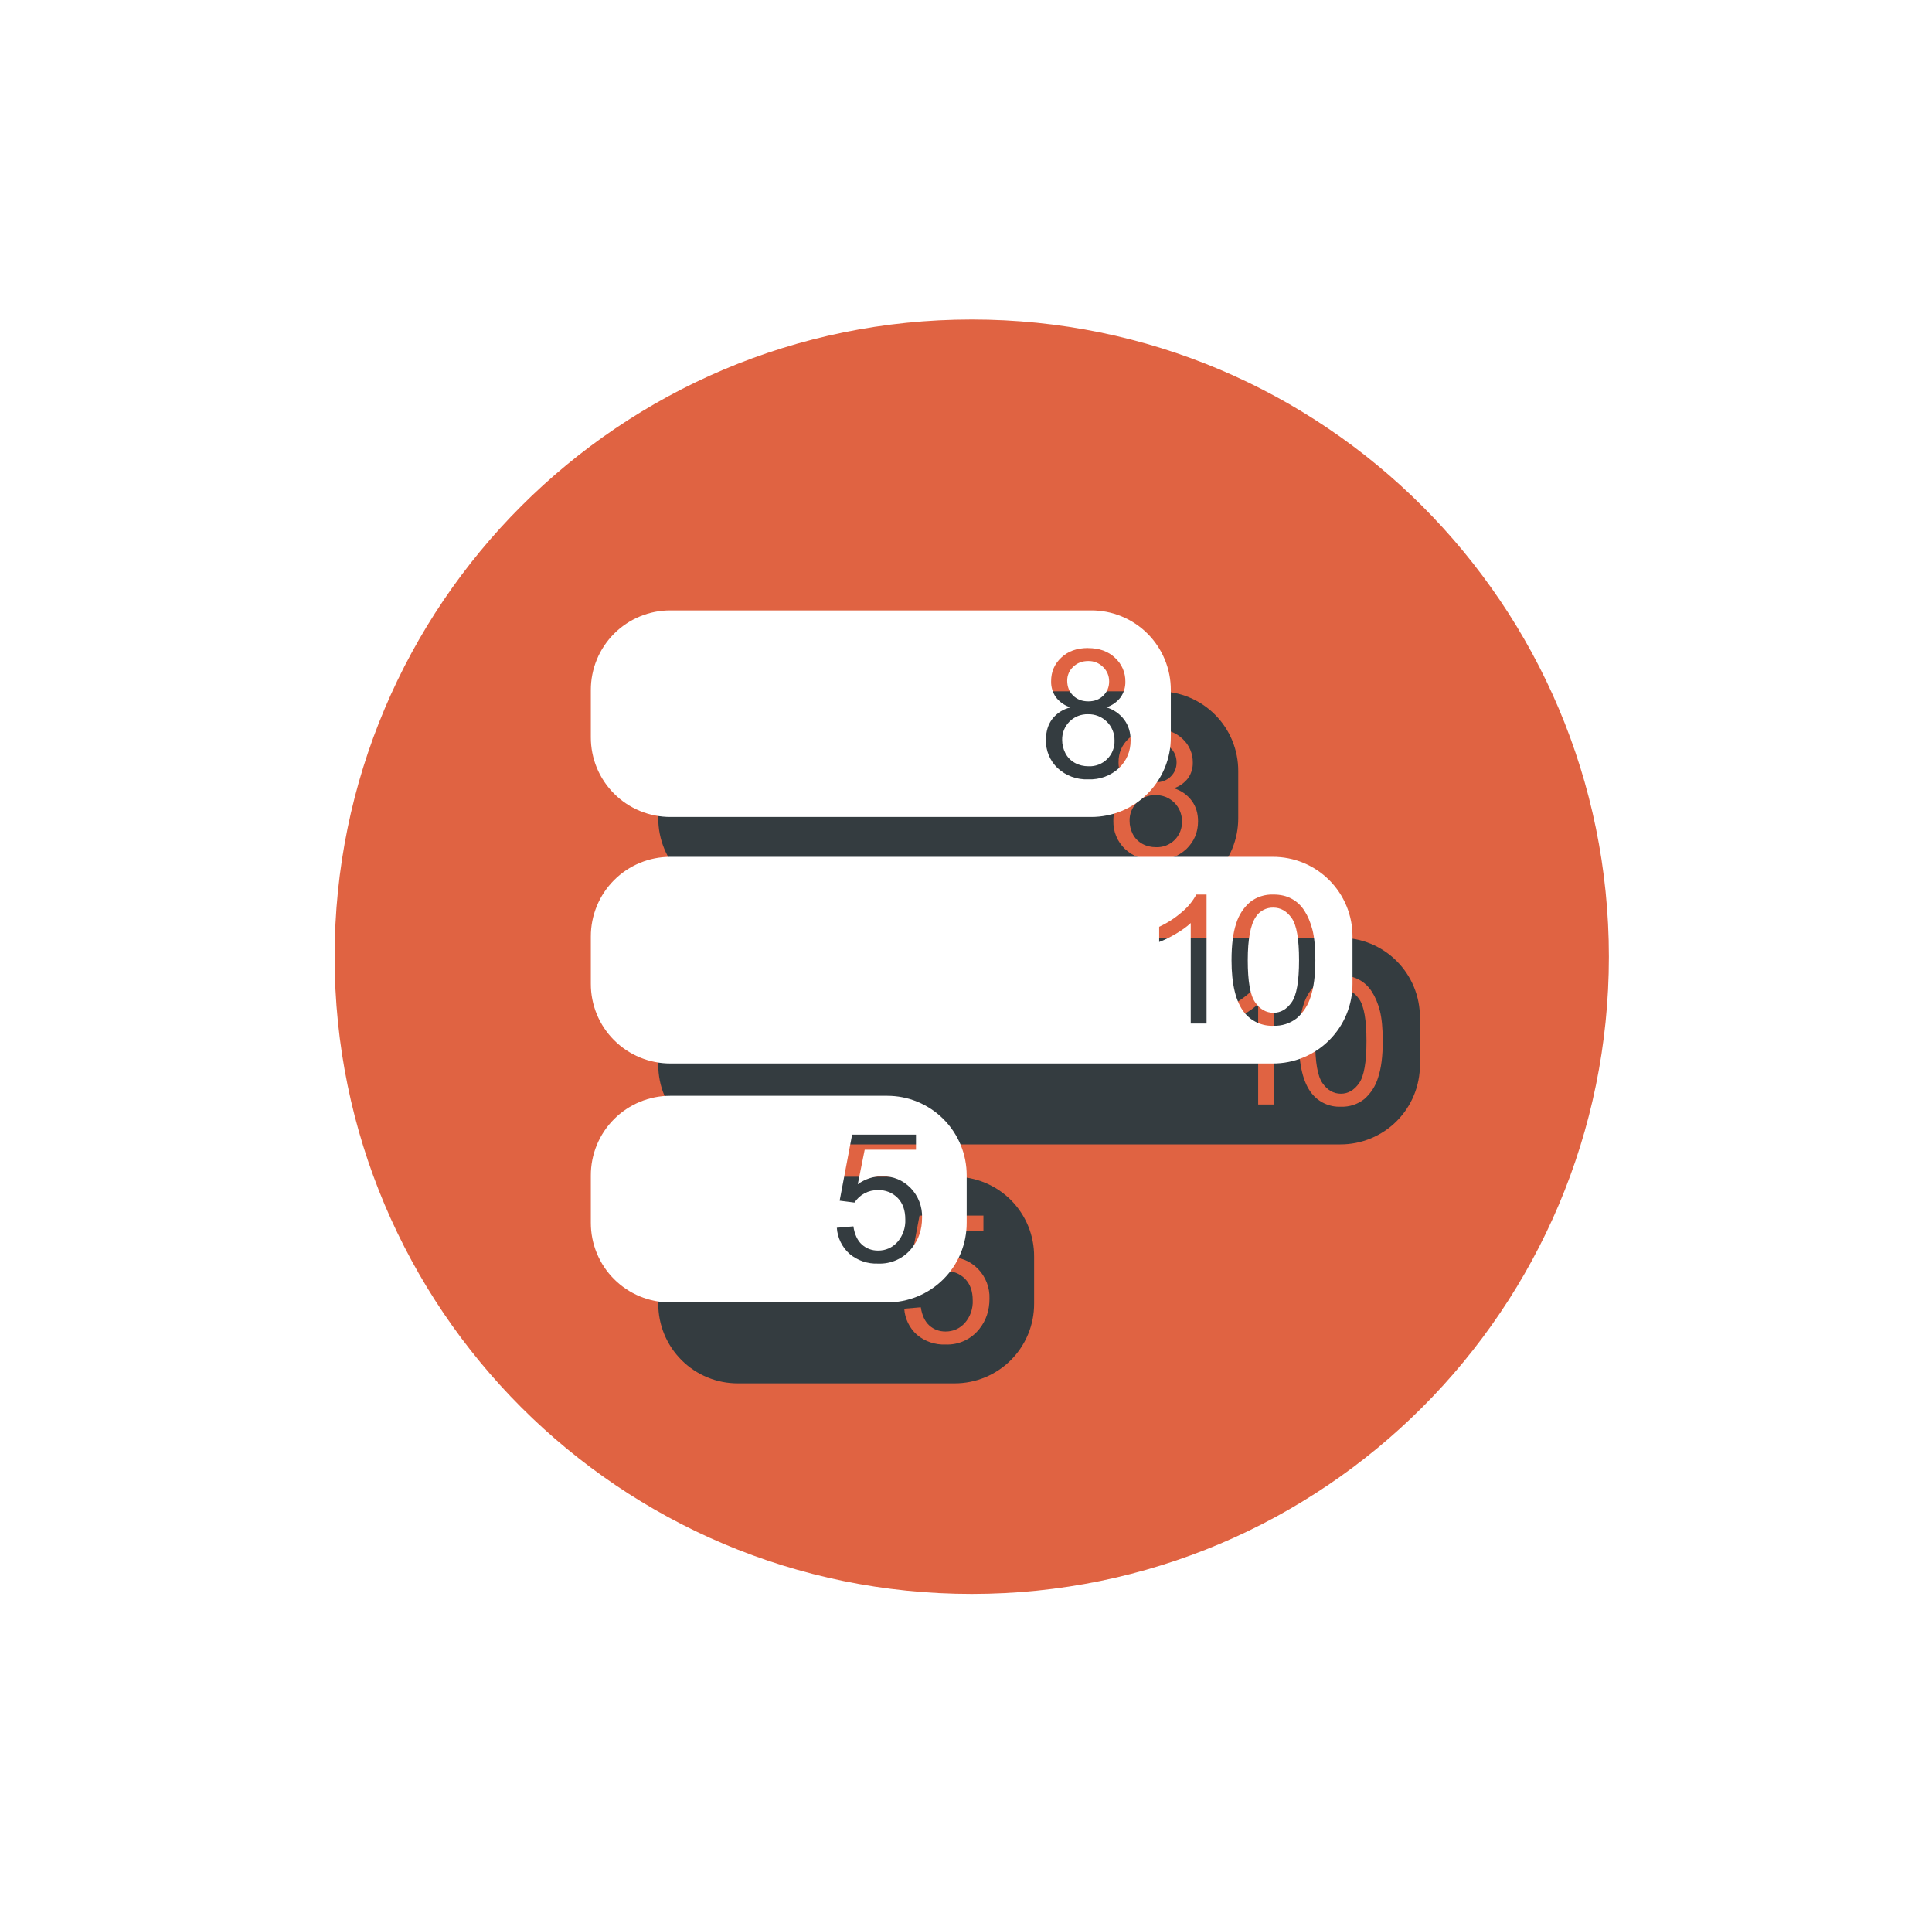
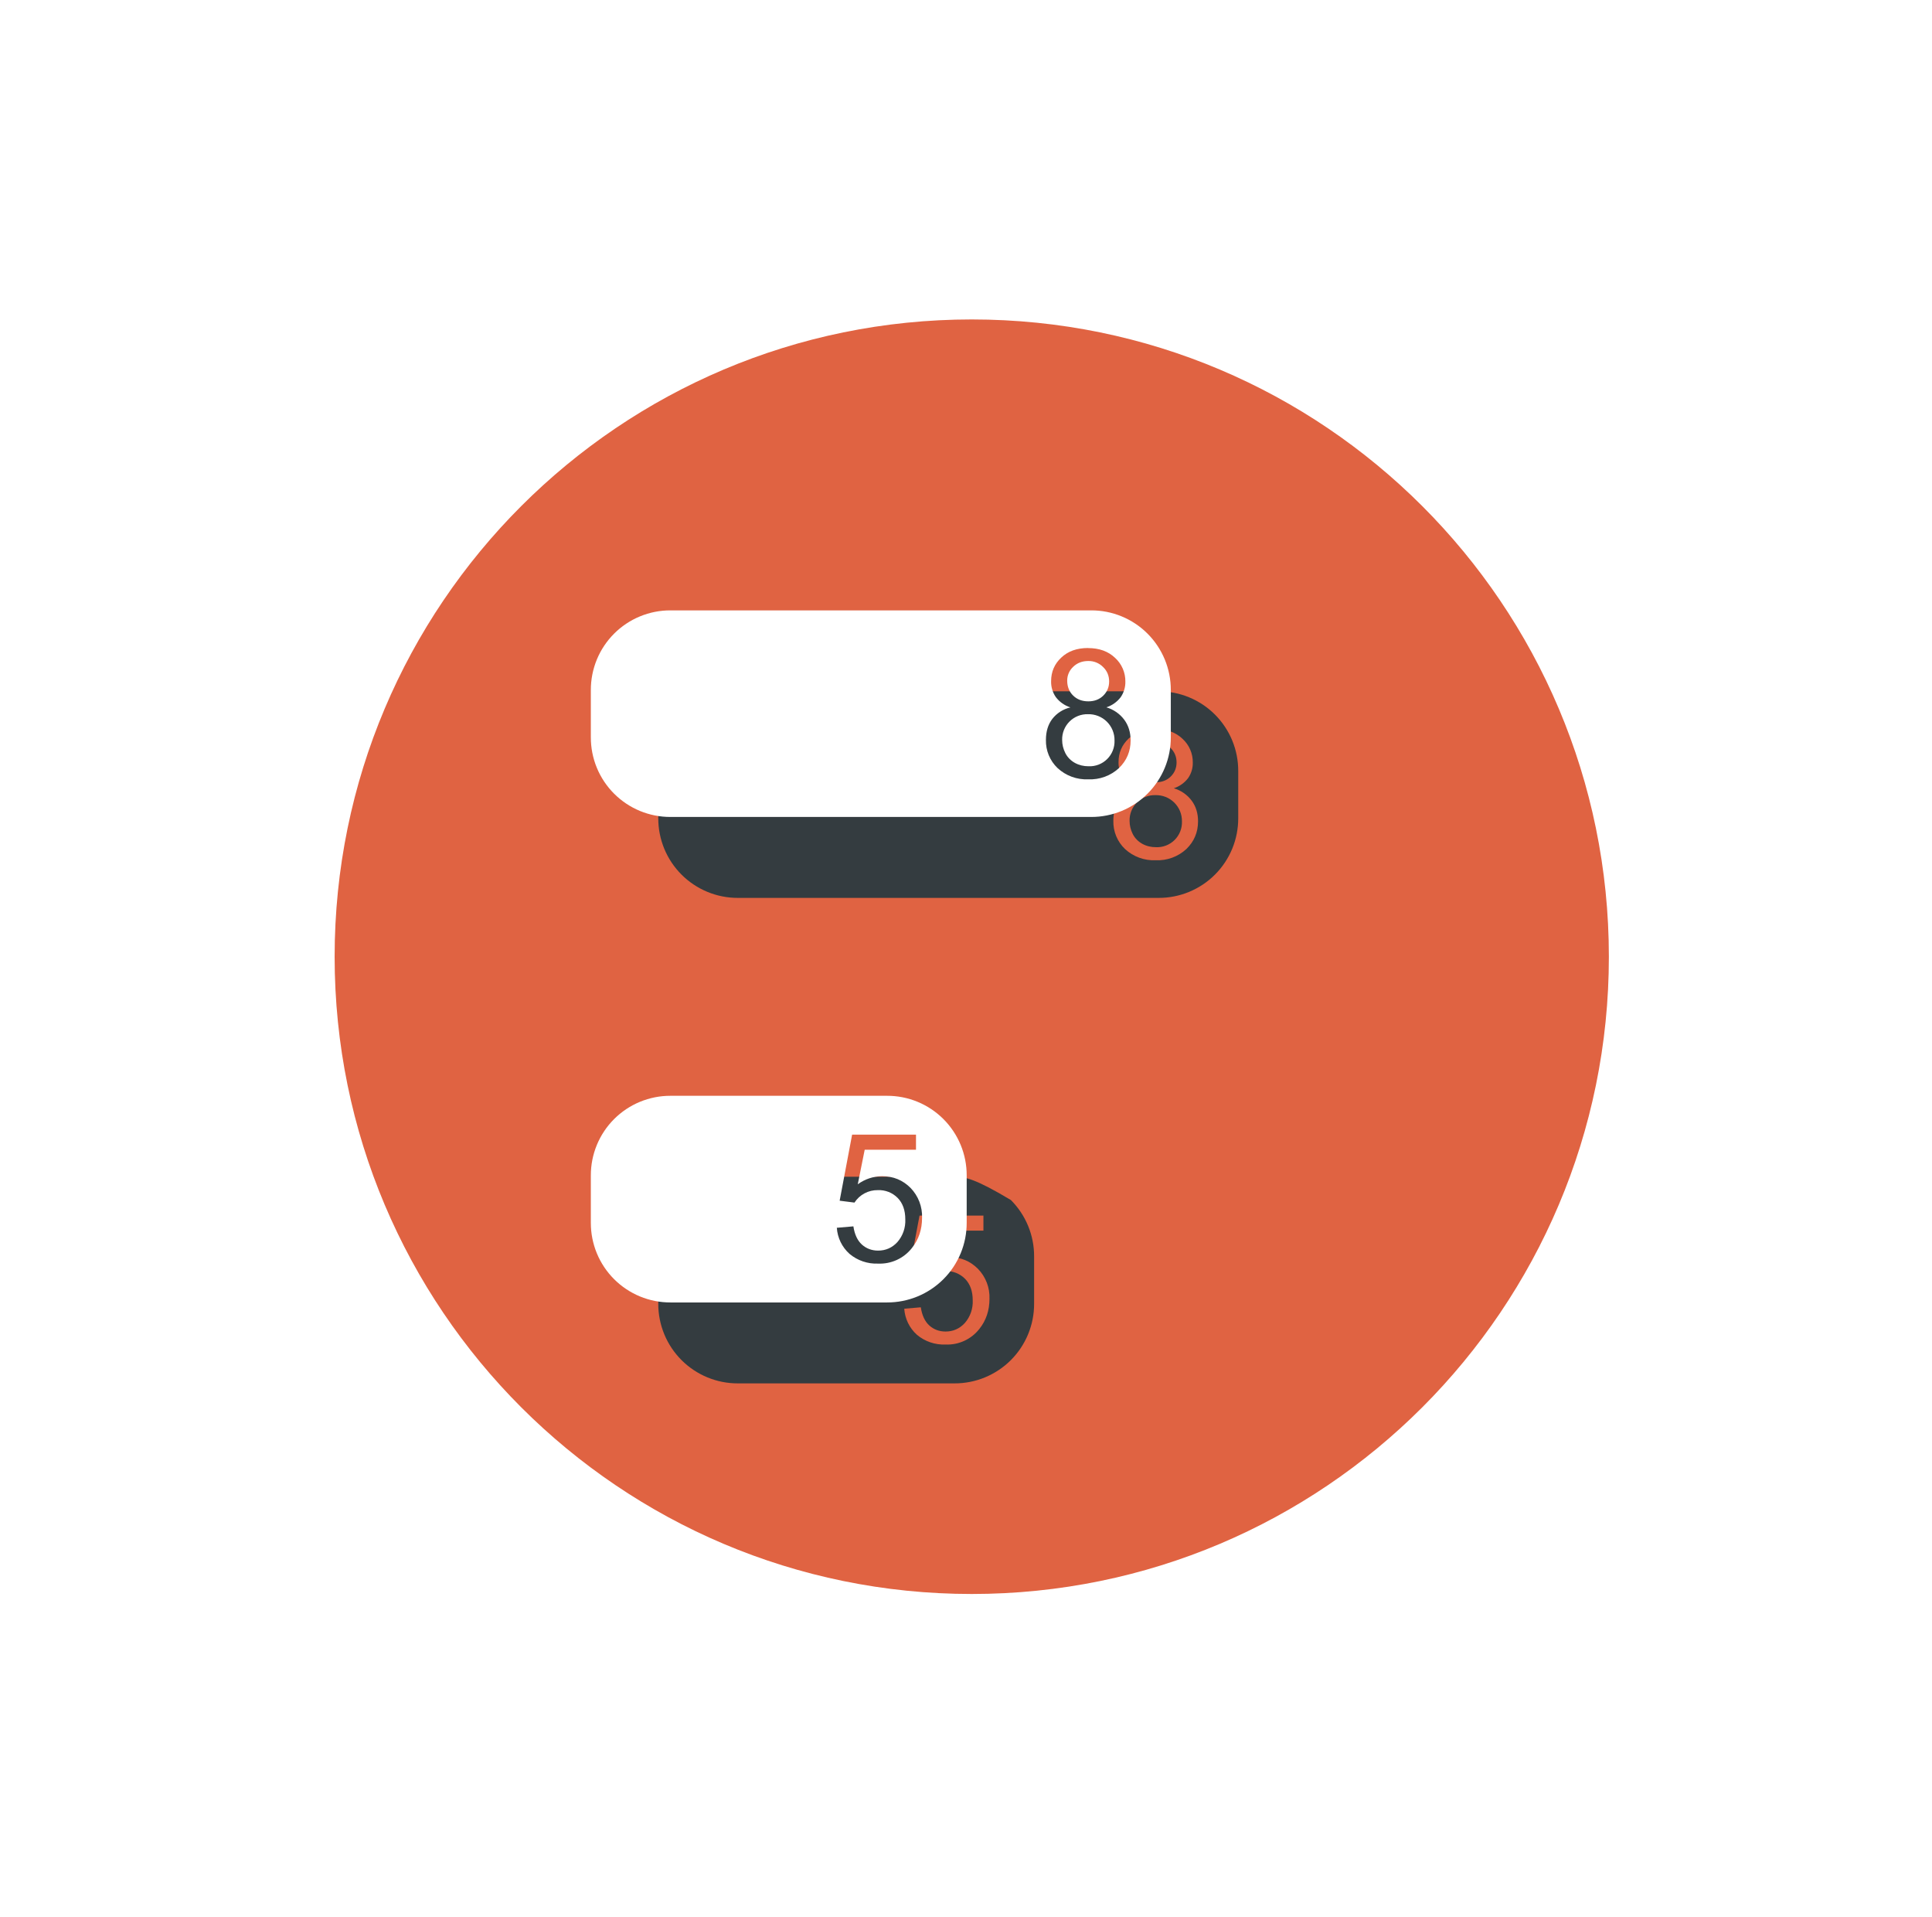
<svg xmlns="http://www.w3.org/2000/svg" width="247" height="245" viewBox="0 0 247 245" fill="none">
  <g filter="url(#filter0_f_18_5654)">
    <path d="M122.308 203.738C167.294 203.738 203.762 167.27 203.762 122.284C203.762 77.298 167.294 40.83 122.308 40.83C77.322 40.83 40.854 77.298 40.854 122.284C40.854 167.27 77.322 203.738 122.308 203.738Z" fill="url(#paint0_linear_18_5654)" />
    <g filter="url(#filter1_f_18_5654)">
      <path d="M92.412 88.36C91.073 88.357 89.748 88.618 88.511 89.128C87.274 89.639 86.15 90.389 85.204 91.335C84.258 92.281 83.508 93.405 82.998 94.642C82.487 95.878 82.226 97.204 82.23 98.542V104.584C82.226 105.922 82.487 107.247 82.998 108.484C83.508 109.721 84.258 110.845 85.204 111.791C86.15 112.737 87.274 113.487 88.511 113.997C89.748 114.508 91.073 114.769 92.412 114.766H146.195C147.533 114.769 148.858 114.508 150.095 113.997C151.332 113.487 152.456 112.737 153.402 111.791C154.348 110.845 155.098 109.721 155.608 108.484C156.119 107.247 156.38 105.922 156.376 104.584V98.542C156.38 97.204 156.119 95.878 155.608 94.642C155.098 93.405 154.348 92.281 153.402 91.335C152.456 90.389 151.332 89.639 150.095 89.128C148.858 88.618 147.533 88.357 146.195 88.36H92.412ZM145.79 93.18C147.227 93.18 148.372 93.593 149.25 94.428C149.672 94.812 150.008 95.282 150.235 95.805C150.462 96.329 150.575 96.895 150.567 97.466C150.583 98.179 150.372 98.878 149.964 99.463C149.501 100.068 148.865 100.518 148.14 100.754C149.06 101.022 149.867 101.584 150.438 102.355C150.971 103.086 151.238 103.955 151.238 104.971C151.238 106.383 150.739 107.553 149.749 108.517C149.223 109.004 148.605 109.382 147.931 109.629C147.257 109.876 146.541 109.986 145.824 109.954C145.108 109.986 144.392 109.876 143.718 109.629C143.044 109.382 142.426 109.004 141.9 108.517C141.415 108.054 141.032 107.495 140.775 106.876C140.519 106.256 140.395 105.59 140.411 104.919C140.411 103.852 140.678 102.957 141.22 102.243C141.8 101.495 142.621 100.972 143.544 100.762C142.8 100.526 142.148 100.066 141.676 99.446C141.266 98.849 141.055 98.138 141.074 97.414C141.074 96.209 141.504 95.211 142.365 94.402C143.225 93.584 144.361 93.171 145.79 93.171V93.18ZM145.816 94.832C145.041 94.832 144.404 95.082 143.897 95.573C143.652 95.798 143.458 96.073 143.326 96.378C143.194 96.683 143.128 97.013 143.131 97.346C143.131 98.12 143.389 98.757 143.888 99.248C144.387 99.738 145.033 99.988 145.833 99.988C146.608 99.988 147.245 99.747 147.744 99.256C148.243 98.766 148.493 98.163 148.493 97.449C148.493 96.717 148.234 96.098 147.718 95.599C147.47 95.348 147.173 95.15 146.846 95.019C146.519 94.887 146.168 94.823 145.816 94.832ZM145.781 101.632C145.345 101.62 144.911 101.697 144.506 101.858C144.101 102.02 143.733 102.262 143.424 102.571C143.116 102.879 142.873 103.247 142.712 103.653C142.55 104.058 142.473 104.492 142.485 104.928C142.485 105.505 142.623 106.064 142.89 106.598C143.165 107.14 143.578 107.553 144.112 107.854C144.645 108.147 145.231 108.285 145.85 108.285C146.29 108.305 146.73 108.234 147.141 108.076C147.552 107.918 147.926 107.677 148.239 107.367C148.552 107.057 148.797 106.686 148.959 106.277C149.122 105.867 149.197 105.428 149.181 104.988C149.188 104.542 149.105 104.099 148.936 103.685C148.767 103.272 148.516 102.897 148.199 102.583C147.881 102.27 147.503 102.024 147.087 101.86C146.672 101.697 146.228 101.619 145.781 101.632Z" fill="url(#paint1_linear_18_5654)" />
-       <path d="M92.412 119.86C91.073 119.857 89.748 120.118 88.511 120.628C87.274 121.139 86.15 121.889 85.204 122.835C84.258 123.781 83.508 124.905 82.998 126.142C82.487 127.378 82.226 128.704 82.23 130.042V136.092C82.226 137.43 82.487 138.756 82.998 139.993C83.508 141.23 84.258 142.354 85.204 143.3C86.15 144.246 87.274 144.996 88.511 145.506C89.748 146.017 91.073 146.278 92.412 146.274H169.424C170.763 146.278 172.089 146.016 173.326 145.505C174.564 144.994 175.688 144.244 176.634 143.297C177.58 142.35 178.33 141.225 178.84 139.987C179.35 138.749 179.61 137.423 179.606 136.084V130.042C179.609 128.704 179.348 127.378 178.838 126.142C178.327 124.905 177.577 123.781 176.631 122.835C175.685 121.889 174.561 121.139 173.324 120.628C172.088 120.118 170.762 119.857 169.424 119.86H92.412ZM159.638 124.68H160.946V141.171H158.924V128.321C158.442 128.786 157.805 129.242 157.013 129.706C156.221 130.171 155.516 130.515 154.887 130.748V128.803C155.963 128.307 156.96 127.658 157.848 126.875C158.577 126.262 159.185 125.518 159.638 124.68ZM169.493 124.68C170.379 124.68 171.154 124.852 171.817 125.214C172.479 125.567 173.03 126.074 173.46 126.754C173.891 127.417 174.235 128.226 174.485 129.19C174.726 130.145 174.855 131.445 174.855 133.063C174.855 135 174.657 136.557 174.252 137.745C173.934 138.81 173.319 139.762 172.479 140.491C171.63 141.156 170.571 141.497 169.493 141.455C168.781 141.485 168.072 141.346 167.425 141.05C166.777 140.754 166.209 140.308 165.766 139.75C164.682 138.382 164.139 136.153 164.139 133.072C164.139 131.127 164.337 129.569 164.733 128.39C165.054 127.321 165.672 126.366 166.515 125.635C167.365 124.977 168.419 124.639 169.493 124.68ZM169.476 126.35C169.036 126.34 168.602 126.442 168.214 126.647C167.825 126.852 167.495 127.152 167.255 127.52C166.567 128.527 166.214 130.378 166.214 133.072C166.214 135.766 166.523 137.564 167.16 138.459C167.789 139.354 168.572 139.793 169.501 139.793C170.422 139.793 171.197 139.346 171.825 138.451C172.462 137.556 172.772 135.757 172.772 133.072C172.772 130.369 172.462 128.57 171.825 127.684C171.197 126.789 170.414 126.35 169.476 126.35Z" fill="url(#paint2_linear_18_5654)" />
      <path d="M92.412 150.406C91.073 150.402 89.746 150.663 88.509 151.174C87.272 151.685 86.148 152.436 85.201 153.383C84.255 154.33 83.505 155.455 82.995 156.693C82.486 157.931 82.225 159.257 82.23 160.596V166.638C82.226 167.976 82.487 169.301 82.998 170.538C83.508 171.775 84.258 172.899 85.204 173.845C86.15 174.791 87.274 175.541 88.511 176.051C89.748 176.562 91.073 176.823 92.412 176.819H120.099C121.437 176.823 122.763 176.562 124 176.051C125.236 175.541 126.36 174.791 127.306 173.845C128.252 172.899 129.002 171.775 129.513 170.538C130.023 169.301 130.284 167.976 130.281 166.638V160.596C130.285 159.257 130.025 157.931 129.515 156.693C129.005 155.455 128.256 154.33 127.309 153.383C126.363 152.436 125.239 151.685 124.002 151.174C122.764 150.663 121.438 150.402 120.099 150.406H92.412ZM115.632 155.372H123.8V157.299H117.242L116.355 161.715C117.257 161.054 118.344 160.693 119.462 160.682C120.9 160.682 122.105 161.181 123.094 162.171C123.589 162.677 123.975 163.278 124.23 163.938C124.484 164.598 124.602 165.303 124.575 166.009C124.575 167.49 124.144 168.781 123.275 169.865C122.764 170.516 122.106 171.036 121.355 171.381C120.604 171.727 119.781 171.889 118.954 171.853C117.622 171.909 116.317 171.464 115.297 170.605C114.343 169.749 113.762 168.554 113.679 167.275L115.796 167.094C115.951 168.127 116.312 168.901 116.88 169.418C117.457 169.934 118.154 170.192 118.954 170.192C119.927 170.192 120.753 169.831 121.425 169.099C122.123 168.295 122.483 167.253 122.432 166.19C122.432 165.037 122.105 164.125 121.459 163.462C121.13 163.128 120.735 162.867 120.299 162.695C119.864 162.523 119.397 162.444 118.929 162.464C118.335 162.452 117.748 162.592 117.224 162.871C116.7 163.149 116.256 163.557 115.934 164.056L114.04 163.815L115.632 155.372Z" fill="url(#paint3_linear_18_5654)" />
    </g>
    <path d="M83.791 78.016C82.453 78.012 81.128 78.273 79.891 78.784C78.654 79.294 77.53 80.044 76.584 80.99C75.638 81.936 74.888 83.06 74.378 84.297C73.867 85.534 73.606 86.859 73.609 88.197V94.239C73.606 95.577 73.867 96.903 74.378 98.14C74.888 99.376 75.638 100.5 76.584 101.446C77.53 102.392 78.654 103.142 79.891 103.653C81.128 104.163 82.453 104.424 83.791 104.421H137.574C138.912 104.424 140.238 104.163 141.475 103.653C142.712 103.142 143.835 102.392 144.781 101.446C145.728 100.5 146.477 99.376 146.988 98.14C147.498 96.903 147.759 95.577 147.756 94.239V88.197C147.759 86.859 147.498 85.534 146.988 84.297C146.477 83.06 145.728 81.936 144.781 80.99C143.835 80.044 142.712 79.294 141.475 78.784C140.238 78.273 138.912 78.012 137.574 78.016H83.791ZM137.17 82.835C138.607 82.835 139.752 83.249 140.63 84.083C141.052 84.468 141.388 84.937 141.615 85.461C141.842 85.985 141.955 86.551 141.947 87.122C141.963 87.834 141.752 88.534 141.344 89.118C140.881 89.724 140.244 90.174 139.519 90.409C140.44 90.678 141.247 91.24 141.817 92.01C142.351 92.742 142.618 93.611 142.618 94.627C142.618 96.038 142.119 97.209 141.129 98.173C140.602 98.66 139.984 99.038 139.311 99.285C138.637 99.531 137.921 99.642 137.204 99.61C136.487 99.642 135.772 99.531 135.098 99.285C134.424 99.038 133.806 98.66 133.28 98.173C132.794 97.71 132.411 97.151 132.155 96.531C131.898 95.912 131.774 95.245 131.791 94.575C131.791 93.508 132.057 92.613 132.6 91.898C133.18 91.151 134.001 90.628 134.923 90.418C134.18 90.182 133.528 89.722 133.056 89.101C132.645 88.505 132.434 87.794 132.453 87.07C132.453 85.865 132.884 84.867 133.744 84.058C134.605 83.24 135.741 82.827 137.17 82.827V82.835ZM137.196 84.488C136.421 84.488 135.784 84.738 135.276 85.228C135.032 85.454 134.838 85.728 134.706 86.034C134.574 86.339 134.507 86.669 134.51 87.001C134.51 87.776 134.769 88.413 135.268 88.903C135.767 89.394 136.412 89.643 137.213 89.643C137.987 89.643 138.624 89.402 139.123 88.912C139.623 88.421 139.872 87.819 139.872 87.104C139.872 86.373 139.614 85.753 139.098 85.254C138.85 85.003 138.553 84.806 138.226 84.674C137.899 84.542 137.548 84.479 137.196 84.488ZM137.161 91.287C136.725 91.275 136.291 91.353 135.886 91.514C135.481 91.675 135.112 91.918 134.804 92.226C134.495 92.535 134.253 92.903 134.092 93.308C133.93 93.713 133.853 94.147 133.865 94.584C133.865 95.16 134.003 95.72 134.269 96.253C134.545 96.796 134.958 97.209 135.492 97.51C136.025 97.802 136.61 97.94 137.23 97.94C137.67 97.961 138.109 97.89 138.52 97.732C138.932 97.574 139.305 97.332 139.618 97.023C139.932 96.713 140.177 96.341 140.339 95.932C140.501 95.523 140.577 95.084 140.561 94.644C140.568 94.197 140.485 93.754 140.316 93.341C140.147 92.927 139.896 92.553 139.578 92.239C139.261 91.925 138.883 91.679 138.467 91.516C138.052 91.352 137.608 91.274 137.161 91.287Z" fill="url(#paint4_linear_18_5654)" />
    <path d="M83.791 109.516C82.453 109.513 81.128 109.774 79.891 110.284C78.654 110.795 77.53 111.545 76.584 112.491C75.638 113.437 74.888 114.561 74.378 115.797C73.867 117.034 73.606 118.36 73.609 119.698V125.748C73.606 127.086 73.867 128.412 74.378 129.649C74.888 130.886 75.638 132.009 76.584 132.955C77.53 133.902 78.654 134.651 79.891 135.162C81.128 135.672 82.453 135.933 83.791 135.93H160.804C162.142 135.933 163.469 135.672 164.706 135.161C165.944 134.65 167.068 133.9 168.014 132.953C168.96 132.005 169.71 130.88 170.22 129.643C170.73 128.405 170.99 127.079 170.985 125.74V119.698C170.989 118.36 170.728 117.034 170.217 115.797C169.707 114.561 168.957 113.437 168.011 112.491C167.065 111.545 165.941 110.795 164.704 110.284C163.467 109.774 162.142 109.513 160.804 109.516H83.791ZM151.018 114.336H152.326V130.826H150.304V117.977C149.822 118.441 149.185 118.897 148.393 119.362C147.601 119.827 146.895 120.171 146.267 120.403V118.458C147.342 117.963 148.34 117.314 149.228 116.53C149.957 115.918 150.564 115.174 151.018 114.336ZM160.873 114.336C161.759 114.336 162.534 114.508 163.196 114.869C163.859 115.222 164.41 115.73 164.84 116.41C165.271 117.073 165.615 117.882 165.864 118.846C166.105 119.801 166.235 121.101 166.235 122.719C166.235 124.655 166.037 126.213 165.632 127.401C165.314 128.466 164.699 129.418 163.859 130.146C163.009 130.811 161.951 131.153 160.873 131.11C160.161 131.141 159.452 131.002 158.804 130.706C158.157 130.41 157.588 129.964 157.146 129.406C156.061 128.038 155.519 125.809 155.519 122.727C155.519 120.782 155.717 119.224 156.113 118.045C156.434 116.977 157.052 116.022 157.895 115.291C158.744 114.633 159.799 114.295 160.873 114.336ZM160.855 116.006C160.416 115.996 159.982 116.098 159.593 116.303C159.205 116.508 158.875 116.808 158.635 117.176C157.946 118.183 157.593 120.034 157.593 122.727C157.593 125.421 157.903 127.22 158.54 128.115C159.168 129.01 159.952 129.449 160.881 129.449C161.802 129.449 162.577 129.002 163.205 128.107C163.842 127.212 164.152 125.413 164.152 122.727C164.152 120.025 163.842 118.226 163.205 117.34C162.577 116.445 161.793 116.006 160.855 116.006Z" fill="url(#paint5_linear_18_5654)" />
    <path d="M83.791 140.061C82.453 140.058 81.126 140.319 79.889 140.83C78.651 141.341 77.527 142.092 76.581 143.039C75.635 143.986 74.885 145.111 74.375 146.348C73.865 147.586 73.605 148.913 73.61 150.251V156.293C73.606 157.631 73.867 158.957 74.378 160.194C74.888 161.43 75.638 162.554 76.584 163.5C77.53 164.447 78.654 165.196 79.891 165.707C81.128 166.217 82.453 166.478 83.791 166.475H111.479C112.817 166.478 114.142 166.217 115.379 165.707C116.616 165.196 117.74 164.447 118.686 163.5C119.632 162.554 120.382 161.43 120.893 160.194C121.403 158.957 121.664 157.631 121.661 156.293V150.251C121.665 148.913 121.405 147.586 120.895 146.348C120.385 145.111 119.635 143.986 118.689 143.039C117.743 142.092 116.619 141.341 115.381 140.83C114.144 140.319 112.818 140.058 111.479 140.061H83.791ZM107.012 145.027H115.18V146.955H108.621L107.735 151.37C108.637 150.709 109.724 150.348 110.842 150.337C112.279 150.337 113.484 150.837 114.474 151.826C114.969 152.332 115.355 152.933 115.609 153.593C115.864 154.253 115.981 154.958 115.954 155.665C115.954 157.145 115.524 158.436 114.655 159.521C114.144 160.172 113.486 160.691 112.735 161.037C111.983 161.383 111.161 161.544 110.334 161.509C109.002 161.565 107.697 161.119 106.676 160.261C105.723 159.405 105.142 158.209 105.058 156.93L107.176 156.749C107.33 157.782 107.692 158.557 108.26 159.073C108.837 159.59 109.534 159.848 110.334 159.848C111.307 159.848 112.133 159.486 112.804 158.755C113.502 157.951 113.863 156.909 113.811 155.846C113.811 154.692 113.484 153.78 112.839 153.117C112.51 152.784 112.115 152.522 111.679 152.35C111.243 152.178 110.777 152.1 110.308 152.119C109.715 152.107 109.128 152.248 108.604 152.526C108.08 152.805 107.636 153.213 107.313 153.711L105.42 153.47L107.012 145.027Z" fill="url(#paint6_linear_18_5654)" />
  </g>
  <g filter="url(#filter2_f_18_5654)">
    <path d="M124.235 203.738C169.221 203.738 205.689 167.27 205.689 122.284C205.689 77.298 169.221 40.83 124.235 40.83C79.249 40.83 42.781 77.298 42.781 122.284C42.781 167.27 79.249 203.738 124.235 203.738Z" fill="url(#paint7_linear_18_5654)" />
    <g filter="url(#filter3_f_18_5654)">
      <path d="M94.339 88.36C93.001 88.357 91.675 88.618 90.439 89.128C89.202 89.639 88.078 90.389 87.132 91.335C86.186 92.281 85.436 93.405 84.925 94.642C84.415 95.878 84.154 97.204 84.157 98.542V104.584C84.154 105.922 84.415 107.247 84.925 108.484C85.436 109.721 86.186 110.845 87.132 111.791C88.078 112.737 89.202 113.487 90.439 113.997C91.675 114.508 93.001 114.769 94.339 114.766H148.122C149.46 114.769 150.786 114.508 152.022 113.997C153.259 113.487 154.383 112.737 155.329 111.791C156.275 110.845 157.025 109.721 157.536 108.484C158.046 107.247 158.307 105.922 158.304 104.584V98.542C158.307 97.204 158.046 95.878 157.536 94.642C157.025 93.405 156.275 92.281 155.329 91.335C154.383 90.389 153.259 89.639 152.022 89.128C150.786 88.618 149.46 88.357 148.122 88.36H94.339ZM147.718 93.18C149.155 93.18 150.3 93.593 151.177 94.428C151.6 94.812 151.935 95.282 152.162 95.805C152.39 96.329 152.503 96.895 152.494 97.466C152.511 98.179 152.3 98.878 151.892 99.463C151.428 100.068 150.792 100.518 150.067 100.754C150.987 101.022 151.795 101.584 152.365 102.355C152.899 103.086 153.166 103.955 153.166 104.971C153.166 106.383 152.666 107.553 151.677 108.517C151.15 109.004 150.532 109.382 149.858 109.629C149.185 109.876 148.469 109.986 147.752 109.954C147.035 109.986 146.319 109.876 145.646 109.629C144.972 109.382 144.354 109.004 143.827 108.517C143.342 108.054 142.959 107.495 142.703 106.876C142.446 106.256 142.322 105.59 142.338 104.919C142.338 103.852 142.605 102.957 143.147 102.243C143.727 101.495 144.549 100.972 145.471 100.762C144.728 100.526 144.076 100.066 143.604 99.446C143.193 98.849 142.982 98.138 143.001 97.414C143.001 96.209 143.431 95.211 144.292 94.402C145.153 93.584 146.289 93.171 147.718 93.171V93.18ZM147.743 94.832C146.969 94.832 146.332 95.082 145.824 95.573C145.58 95.798 145.385 96.073 145.254 96.378C145.122 96.683 145.055 97.013 145.058 97.346C145.058 98.12 145.316 98.757 145.815 99.248C146.315 99.738 146.96 99.988 147.761 99.988C148.535 99.988 149.172 99.747 149.671 99.256C150.17 98.766 150.42 98.163 150.42 97.449C150.42 96.717 150.162 96.098 149.645 95.599C149.398 95.348 149.101 95.15 148.774 95.019C148.447 94.887 148.096 94.823 147.743 94.832ZM147.709 101.632C147.273 101.62 146.839 101.697 146.434 101.858C146.028 102.02 145.66 102.262 145.352 102.571C145.043 102.879 144.801 103.247 144.639 103.653C144.478 104.058 144.401 104.492 144.413 104.928C144.413 105.505 144.55 106.064 144.817 106.598C145.093 107.14 145.506 107.553 146.039 107.854C146.573 108.147 147.158 108.285 147.778 108.285C148.218 108.305 148.657 108.234 149.068 108.076C149.479 107.918 149.853 107.677 150.166 107.367C150.479 107.057 150.725 106.686 150.887 106.277C151.049 105.867 151.125 105.428 151.109 104.988C151.116 104.542 151.032 104.099 150.864 103.685C150.695 103.272 150.444 102.897 150.126 102.583C149.808 102.27 149.43 102.024 149.015 101.86C148.6 101.697 148.155 101.619 147.709 101.632Z" fill="url(#paint8_linear_18_5654)" />
      <path d="M94.339 119.86C93.001 119.857 91.675 120.118 90.439 120.628C89.202 121.139 88.078 121.889 87.132 122.835C86.186 123.781 85.436 124.905 84.925 126.142C84.415 127.378 84.154 128.704 84.157 130.042V136.092C84.154 137.43 84.415 138.756 84.925 139.993C85.436 141.23 86.186 142.354 87.132 143.3C88.078 144.246 89.202 144.996 90.439 145.506C91.675 146.017 93.001 146.278 94.339 146.274H171.351C172.69 146.278 174.016 146.016 175.254 145.505C176.491 144.994 177.615 144.244 178.562 143.297C179.508 142.35 180.258 141.225 180.768 139.987C181.278 138.749 181.538 137.423 181.533 136.084V130.042C181.537 128.704 181.276 127.378 180.765 126.142C180.255 124.905 179.505 123.781 178.559 122.835C177.612 121.889 176.489 121.139 175.252 120.628C174.015 120.118 172.689 119.857 171.351 119.86H94.339ZM161.566 124.68H162.874V141.171H160.851V128.321C160.369 128.786 159.732 129.242 158.941 129.706C158.149 130.171 157.443 130.515 156.815 130.748V128.803C157.89 128.307 158.888 127.658 159.776 126.875C160.505 126.262 161.112 125.518 161.566 124.68ZM171.42 124.68C172.307 124.68 173.081 124.852 173.744 125.214C174.407 125.567 174.958 126.074 175.388 126.754C175.818 127.417 176.163 128.226 176.412 129.19C176.653 130.145 176.782 131.445 176.782 133.063C176.782 135 176.584 136.557 176.18 137.745C175.862 138.81 175.247 139.762 174.407 140.491C173.557 141.156 172.499 141.497 171.42 141.455C170.709 141.485 170 141.346 169.352 141.05C168.704 140.754 168.136 140.308 167.694 139.75C166.609 138.382 166.067 136.153 166.067 133.072C166.067 131.127 166.265 129.569 166.661 128.39C166.982 127.321 167.6 126.366 168.442 125.635C169.292 124.977 170.346 124.639 171.42 124.68ZM171.403 126.35C170.964 126.34 170.53 126.442 170.141 126.647C169.752 126.852 169.423 127.152 169.183 127.52C168.494 128.527 168.141 130.378 168.141 133.072C168.141 135.766 168.451 137.564 169.088 138.459C169.716 139.354 170.499 139.793 171.429 139.793C172.35 139.793 173.124 139.346 173.753 138.451C174.39 137.556 174.699 135.757 174.699 133.072C174.699 130.369 174.39 128.57 173.753 127.684C173.124 126.789 172.341 126.35 171.403 126.35Z" fill="url(#paint9_linear_18_5654)" />
      <path d="M94.339 150.406C93 150.402 91.674 150.663 90.437 151.174C89.199 151.685 88.075 152.436 87.129 153.383C86.183 154.33 85.433 155.455 84.923 156.693C84.413 157.931 84.153 159.257 84.157 160.596V166.638C84.154 167.976 84.415 169.301 84.925 170.538C85.436 171.775 86.186 172.899 87.132 173.845C88.078 174.791 89.202 175.541 90.439 176.051C91.675 176.562 93.001 176.823 94.339 176.819H122.027C123.365 176.823 124.69 176.562 125.927 176.051C127.164 175.541 128.288 174.791 129.234 173.845C130.18 172.899 130.93 171.775 131.44 170.538C131.951 169.301 132.212 167.976 132.208 166.638V160.596C132.213 159.257 131.953 157.931 131.443 156.693C130.933 155.455 130.183 154.33 129.237 153.383C128.291 152.436 127.166 151.685 125.929 151.174C124.692 150.663 123.365 150.402 122.027 150.406H94.339ZM117.56 155.372H125.728V157.299H119.169L118.283 161.715C119.185 161.054 120.272 160.693 121.39 160.682C122.827 160.682 124.032 161.181 125.022 162.171C125.516 162.677 125.903 163.278 126.157 163.938C126.412 164.598 126.529 165.303 126.502 166.009C126.502 167.49 126.072 168.781 125.203 169.865C124.692 170.516 124.034 171.036 123.283 171.381C122.531 171.727 121.708 171.889 120.882 171.853C119.55 171.909 118.245 171.464 117.224 170.605C116.27 169.749 115.69 168.554 115.606 167.275L117.723 167.094C117.878 168.127 118.24 168.901 118.808 169.418C119.384 169.934 120.082 170.192 120.882 170.192C121.855 170.192 122.681 169.831 123.352 169.099C124.05 168.295 124.411 167.253 124.359 166.19C124.359 165.037 124.032 164.125 123.387 163.462C123.058 163.128 122.663 162.867 122.227 162.695C121.791 162.523 121.324 162.444 120.856 162.464C120.263 162.452 119.676 162.592 119.152 162.871C118.628 163.149 118.183 163.557 117.861 164.056L115.968 163.815L117.56 155.372Z" fill="url(#paint10_linear_18_5654)" />
    </g>
    <path d="M85.719 78.016C84.381 78.012 83.055 78.273 81.818 78.784C80.582 79.294 79.458 80.044 78.512 80.99C77.566 81.936 76.816 83.06 76.305 84.297C75.795 85.534 75.534 86.859 75.537 88.197V94.239C75.534 95.577 75.795 96.903 76.305 98.14C76.816 99.376 77.566 100.5 78.512 101.446C79.458 102.392 80.582 103.142 81.818 103.653C83.055 104.163 84.381 104.424 85.719 104.421H139.502C140.84 104.424 142.165 104.163 143.402 103.653C144.639 103.142 145.763 102.392 146.709 101.446C147.655 100.5 148.405 99.376 148.915 98.14C149.426 96.903 149.687 95.577 149.684 94.239V88.197C149.687 86.859 149.426 85.534 148.915 84.297C148.405 83.06 147.655 81.936 146.709 80.99C145.763 80.044 144.639 79.294 143.402 78.784C142.165 78.273 140.84 78.012 139.502 78.016H85.719ZM139.097 82.835C140.535 82.835 141.679 83.249 142.557 84.083C142.979 84.468 143.315 84.937 143.542 85.461C143.769 85.985 143.882 86.551 143.874 87.122C143.89 87.834 143.679 88.534 143.272 89.118C142.808 89.724 142.172 90.174 141.447 90.409C142.367 90.678 143.174 91.24 143.745 92.01C144.279 92.742 144.545 93.611 144.545 94.627C144.545 96.038 144.046 97.209 143.056 98.173C142.53 98.66 141.912 99.038 141.238 99.285C140.564 99.531 139.848 99.642 139.132 99.61C138.415 99.642 137.699 99.531 137.025 99.285C136.352 99.038 135.734 98.66 135.207 98.173C134.722 97.71 134.339 97.151 134.082 96.531C133.826 95.912 133.702 95.245 133.718 94.575C133.718 93.508 133.985 92.613 134.527 91.898C135.107 91.151 135.928 90.628 136.851 90.418C136.108 90.182 135.455 89.722 134.983 89.101C134.573 88.505 134.362 87.794 134.381 87.07C134.381 85.865 134.811 84.867 135.672 84.058C136.533 83.24 137.669 82.827 139.097 82.827V82.835ZM139.123 84.488C138.349 84.488 137.712 84.738 137.204 85.228C136.96 85.454 136.765 85.728 136.633 86.034C136.501 86.339 136.435 86.669 136.438 87.001C136.438 87.776 136.696 88.413 137.195 88.903C137.694 89.394 138.34 89.643 139.14 89.643C139.915 89.643 140.552 89.402 141.051 88.912C141.55 88.421 141.8 87.819 141.8 87.104C141.8 86.373 141.542 85.753 141.025 85.254C140.777 85.003 140.481 84.806 140.153 84.674C139.826 84.542 139.476 84.479 139.123 84.488ZM139.089 91.287C138.653 91.275 138.219 91.353 137.813 91.514C137.408 91.675 137.04 91.918 136.731 92.226C136.423 92.535 136.181 92.903 136.019 93.308C135.858 93.713 135.78 94.147 135.792 94.584C135.792 95.16 135.93 95.72 136.197 96.253C136.472 96.796 136.885 97.209 137.419 97.51C137.953 97.802 138.538 97.94 139.158 97.94C139.598 97.961 140.037 97.89 140.448 97.732C140.859 97.574 141.233 97.332 141.546 97.023C141.859 96.713 142.104 96.341 142.267 95.932C142.429 95.523 142.504 95.084 142.488 94.644C142.496 94.197 142.412 93.754 142.243 93.341C142.074 92.927 141.824 92.553 141.506 92.239C141.188 91.925 140.81 91.679 140.395 91.516C139.979 91.352 139.535 91.274 139.089 91.287Z" fill="url(#paint11_linear_18_5654)" />
    <path d="M85.719 109.516C84.381 109.513 83.055 109.774 81.818 110.284C80.582 110.795 79.458 111.545 78.512 112.491C77.566 113.437 76.816 114.561 76.305 115.797C75.795 117.034 75.534 118.36 75.537 119.698V125.748C75.534 127.086 75.795 128.412 76.305 129.649C76.816 130.886 77.566 132.009 78.512 132.955C79.458 133.902 80.582 134.651 81.818 135.162C83.055 135.672 84.381 135.933 85.719 135.93H162.731C164.07 135.933 165.396 135.672 166.634 135.161C167.871 134.65 168.995 133.9 169.941 132.953C170.888 132.005 171.637 130.88 172.147 129.643C172.657 128.405 172.917 127.079 172.913 125.74V119.698C172.916 118.36 172.655 117.034 172.145 115.797C171.634 114.561 170.884 113.437 169.938 112.491C168.992 111.545 167.868 110.795 166.632 110.284C165.395 109.774 164.069 109.513 162.731 109.516H85.719ZM152.945 114.336H154.254V130.826H152.231V117.977C151.749 118.441 151.112 118.897 150.32 119.362C149.529 119.827 148.823 120.171 148.195 120.403V118.458C149.27 117.963 150.267 117.314 151.155 116.53C151.885 115.918 152.492 115.174 152.945 114.336ZM162.8 114.336C163.687 114.336 164.461 114.508 165.124 114.869C165.787 115.222 166.337 115.73 166.768 116.41C167.198 117.073 167.542 117.882 167.792 118.846C168.033 119.801 168.162 121.101 168.162 122.719C168.162 124.655 167.964 126.213 167.56 127.401C167.241 128.466 166.626 129.418 165.787 130.146C164.937 130.811 163.878 131.153 162.8 131.11C162.088 131.141 161.38 131.002 160.732 130.706C160.084 130.41 159.516 129.964 159.073 129.406C157.989 128.038 157.447 125.809 157.447 122.727C157.447 120.782 157.645 119.224 158.041 118.045C158.362 116.977 158.979 116.022 159.822 115.291C160.672 114.633 161.726 114.295 162.8 114.336ZM162.783 116.006C162.344 115.996 161.909 116.098 161.521 116.303C161.132 116.508 160.802 116.808 160.562 117.176C159.874 118.183 159.521 120.034 159.521 122.727C159.521 125.421 159.831 127.22 160.468 128.115C161.096 129.01 161.879 129.449 162.809 129.449C163.73 129.449 164.504 129.002 165.133 128.107C165.769 127.212 166.079 125.413 166.079 122.727C166.079 120.025 165.769 118.226 165.133 117.34C164.504 116.445 163.721 116.006 162.783 116.006Z" fill="url(#paint12_linear_18_5654)" />
    <path d="M85.719 140.061C84.38 140.058 83.054 140.319 81.816 140.83C80.579 141.341 79.455 142.092 78.509 143.039C77.562 143.986 76.813 145.111 76.303 146.348C75.793 147.586 75.532 148.913 75.537 150.251V156.293C75.534 157.631 75.795 158.957 76.305 160.194C76.816 161.43 77.566 162.554 78.512 163.5C79.458 164.447 80.582 165.196 81.818 165.707C83.055 166.217 84.381 166.478 85.719 166.475H113.406C114.744 166.478 116.07 166.217 117.307 165.707C118.544 165.196 119.667 164.447 120.614 163.5C121.56 162.554 122.31 161.43 122.82 160.194C123.33 158.957 123.592 157.631 123.588 156.293V150.251C123.593 148.913 123.333 147.586 122.823 146.348C122.313 145.111 121.563 143.986 120.617 143.039C119.67 142.092 118.546 141.341 117.309 140.83C116.071 140.319 114.745 140.058 113.406 140.061H85.719ZM108.94 145.027H117.107V146.955H110.549L109.663 151.37C110.565 150.709 111.651 150.348 112.77 150.337C114.207 150.337 115.412 150.837 116.402 151.826C116.896 152.332 117.282 152.933 117.537 153.593C117.791 154.253 117.909 154.958 117.882 155.665C117.882 157.145 117.452 158.436 116.582 159.521C116.072 160.172 115.414 160.691 114.662 161.037C113.911 161.383 113.088 161.544 112.262 161.509C110.929 161.565 109.624 161.119 108.604 160.261C107.65 159.405 107.069 158.209 106.986 156.93L109.103 156.749C109.258 157.782 109.62 158.557 110.188 159.073C110.764 159.59 111.461 159.848 112.262 159.848C113.234 159.848 114.061 159.486 114.732 158.755C115.43 157.951 115.791 156.909 115.739 155.846C115.739 154.692 115.412 153.78 114.766 153.117C114.438 152.784 114.043 152.522 113.607 152.35C113.171 152.178 112.704 152.1 112.236 152.119C111.642 152.107 111.056 152.248 110.532 152.526C110.007 152.805 109.563 153.213 109.241 153.711L107.347 153.47L108.94 145.027Z" fill="url(#paint13_linear_18_5654)" />
  </g>
  <g filter="url(#filter4_f_18_5654)">
    <path d="M124.235 203.738C169.221 203.738 205.689 167.27 205.689 122.284C205.689 77.298 169.221 40.83 124.235 40.83C79.249 40.83 42.781 77.298 42.781 122.284C42.781 167.27 79.249 203.738 124.235 203.738Z" fill="url(#paint14_linear_18_5654)" />
    <g filter="url(#filter5_f_18_5654)">
      <path d="M94.339 88.36C93.001 88.357 91.675 88.618 90.439 89.128C89.202 89.639 88.078 90.389 87.132 91.335C86.186 92.281 85.436 93.405 84.925 94.642C84.415 95.878 84.154 97.204 84.157 98.542V104.584C84.154 105.922 84.415 107.247 84.925 108.484C85.436 109.721 86.186 110.845 87.132 111.791C88.078 112.737 89.202 113.487 90.439 113.997C91.675 114.508 93.001 114.769 94.339 114.766H148.122C149.46 114.769 150.786 114.508 152.022 113.997C153.259 113.487 154.383 112.737 155.329 111.791C156.275 110.845 157.025 109.721 157.536 108.484C158.046 107.247 158.307 105.922 158.304 104.584V98.542C158.307 97.204 158.046 95.878 157.536 94.642C157.025 93.405 156.275 92.281 155.329 91.335C154.383 90.389 153.259 89.639 152.022 89.128C150.786 88.618 149.46 88.357 148.122 88.36H94.339ZM147.718 93.18C149.155 93.18 150.3 93.593 151.177 94.428C151.6 94.812 151.935 95.282 152.162 95.805C152.39 96.329 152.503 96.895 152.494 97.466C152.511 98.179 152.3 98.878 151.892 99.463C151.428 100.068 150.792 100.518 150.067 100.754C150.987 101.022 151.795 101.584 152.365 102.355C152.899 103.086 153.166 103.955 153.166 104.971C153.166 106.383 152.666 107.553 151.677 108.517C151.15 109.004 150.532 109.382 149.858 109.629C149.185 109.876 148.469 109.986 147.752 109.954C147.035 109.986 146.319 109.876 145.646 109.629C144.972 109.382 144.354 109.004 143.827 108.517C143.342 108.054 142.959 107.495 142.703 106.876C142.446 106.256 142.322 105.59 142.338 104.919C142.338 103.852 142.605 102.957 143.147 102.243C143.727 101.495 144.549 100.972 145.471 100.762C144.728 100.526 144.076 100.066 143.604 99.446C143.193 98.849 142.982 98.138 143.001 97.414C143.001 96.209 143.431 95.211 144.292 94.402C145.153 93.584 146.289 93.171 147.718 93.171V93.18ZM147.743 94.832C146.969 94.832 146.332 95.082 145.824 95.573C145.58 95.798 145.385 96.073 145.254 96.378C145.122 96.683 145.055 97.013 145.058 97.346C145.058 98.12 145.316 98.757 145.815 99.248C146.315 99.738 146.96 99.988 147.761 99.988C148.535 99.988 149.172 99.747 149.671 99.256C150.17 98.766 150.42 98.163 150.42 97.449C150.42 96.717 150.162 96.098 149.645 95.599C149.398 95.348 149.101 95.15 148.774 95.019C148.447 94.887 148.096 94.823 147.743 94.832ZM147.709 101.632C147.273 101.62 146.839 101.697 146.434 101.858C146.028 102.02 145.66 102.262 145.352 102.571C145.043 102.879 144.801 103.247 144.639 103.653C144.478 104.058 144.401 104.492 144.413 104.928C144.413 105.505 144.55 106.064 144.817 106.598C145.093 107.14 145.506 107.553 146.039 107.854C146.573 108.147 147.158 108.285 147.778 108.285C148.218 108.305 148.657 108.234 149.068 108.076C149.479 107.918 149.853 107.677 150.166 107.367C150.479 107.057 150.725 106.686 150.887 106.277C151.049 105.867 151.125 105.428 151.109 104.988C151.116 104.542 151.032 104.099 150.864 103.685C150.695 103.272 150.444 102.897 150.126 102.583C149.808 102.27 149.43 102.024 149.015 101.86C148.6 101.697 148.155 101.619 147.709 101.632Z" fill="url(#paint15_linear_18_5654)" />
      <path d="M94.339 119.86C93.001 119.857 91.675 120.118 90.439 120.628C89.202 121.139 88.078 121.889 87.132 122.835C86.186 123.781 85.436 124.905 84.925 126.142C84.415 127.378 84.154 128.704 84.157 130.042V136.092C84.154 137.43 84.415 138.756 84.925 139.993C85.436 141.23 86.186 142.354 87.132 143.3C88.078 144.246 89.202 144.996 90.439 145.506C91.675 146.017 93.001 146.278 94.339 146.274H171.351C172.69 146.278 174.016 146.016 175.254 145.505C176.491 144.994 177.615 144.244 178.562 143.297C179.508 142.35 180.258 141.225 180.768 139.987C181.278 138.749 181.538 137.423 181.533 136.084V130.042C181.537 128.704 181.276 127.378 180.765 126.142C180.255 124.905 179.505 123.781 178.559 122.835C177.612 121.889 176.489 121.139 175.252 120.628C174.015 120.118 172.689 119.857 171.351 119.86H94.339ZM161.566 124.68H162.874V141.171H160.851V128.321C160.369 128.786 159.732 129.242 158.941 129.706C158.149 130.171 157.443 130.515 156.815 130.748V128.803C157.89 128.307 158.888 127.658 159.776 126.875C160.505 126.262 161.112 125.518 161.566 124.68ZM171.42 124.68C172.307 124.68 173.081 124.852 173.744 125.214C174.407 125.567 174.958 126.074 175.388 126.754C175.818 127.417 176.163 128.226 176.412 129.19C176.653 130.145 176.782 131.445 176.782 133.063C176.782 135 176.584 136.557 176.18 137.745C175.862 138.81 175.247 139.762 174.407 140.491C173.557 141.156 172.499 141.497 171.42 141.455C170.709 141.485 170 141.346 169.352 141.05C168.704 140.754 168.136 140.308 167.694 139.75C166.609 138.382 166.067 136.153 166.067 133.072C166.067 131.127 166.265 129.569 166.661 128.39C166.982 127.321 167.6 126.366 168.442 125.635C169.292 124.977 170.346 124.639 171.42 124.68ZM171.403 126.35C170.964 126.34 170.53 126.442 170.141 126.647C169.752 126.852 169.423 127.152 169.183 127.52C168.494 128.527 168.141 130.378 168.141 133.072C168.141 135.766 168.451 137.564 169.088 138.459C169.716 139.354 170.499 139.793 171.429 139.793C172.35 139.793 173.124 139.346 173.753 138.451C174.39 137.556 174.699 135.757 174.699 133.072C174.699 130.369 174.39 128.57 173.753 127.684C173.124 126.789 172.341 126.35 171.403 126.35Z" fill="url(#paint16_linear_18_5654)" />
      <path d="M94.339 150.406C93 150.402 91.674 150.663 90.437 151.174C89.199 151.685 88.075 152.436 87.129 153.383C86.183 154.33 85.433 155.455 84.923 156.693C84.413 157.931 84.153 159.257 84.157 160.596V166.638C84.154 167.976 84.415 169.301 84.925 170.538C85.436 171.775 86.186 172.899 87.132 173.845C88.078 174.791 89.202 175.541 90.439 176.051C91.675 176.562 93.001 176.823 94.339 176.819H122.027C123.365 176.823 124.69 176.562 125.927 176.051C127.164 175.541 128.288 174.791 129.234 173.845C130.18 172.899 130.93 171.775 131.44 170.538C131.951 169.301 132.212 167.976 132.208 166.638V160.596C132.213 159.257 131.953 157.931 131.443 156.693C130.933 155.455 130.183 154.33 129.237 153.383C128.291 152.436 127.166 151.685 125.929 151.174C124.692 150.663 123.365 150.402 122.027 150.406H94.339ZM117.56 155.372H125.728V157.299H119.169L118.283 161.715C119.185 161.054 120.272 160.693 121.39 160.682C122.827 160.682 124.032 161.181 125.022 162.171C125.516 162.677 125.903 163.278 126.157 163.938C126.412 164.598 126.529 165.303 126.502 166.009C126.502 167.49 126.072 168.781 125.203 169.865C124.692 170.516 124.034 171.036 123.283 171.381C122.531 171.727 121.708 171.889 120.882 171.853C119.55 171.909 118.245 171.464 117.224 170.605C116.27 169.749 115.69 168.554 115.606 167.275L117.723 167.094C117.878 168.127 118.24 168.901 118.808 169.418C119.384 169.934 120.082 170.192 120.882 170.192C121.855 170.192 122.681 169.831 123.352 169.099C124.05 168.295 124.411 167.253 124.359 166.19C124.359 165.037 124.032 164.125 123.387 163.462C123.058 163.128 122.663 162.867 122.227 162.695C121.791 162.523 121.324 162.444 120.856 162.464C120.263 162.452 119.676 162.592 119.152 162.871C118.628 163.149 118.183 163.557 117.861 164.056L115.968 163.815L117.56 155.372Z" fill="url(#paint17_linear_18_5654)" />
    </g>
-     <path d="M85.719 78.016C84.381 78.012 83.055 78.273 81.818 78.784C80.582 79.294 79.458 80.044 78.512 80.99C77.566 81.936 76.816 83.06 76.305 84.297C75.795 85.534 75.534 86.859 75.537 88.197V94.239C75.534 95.577 75.795 96.903 76.305 98.14C76.816 99.376 77.566 100.5 78.512 101.446C79.458 102.392 80.582 103.142 81.818 103.653C83.055 104.163 84.381 104.424 85.719 104.421H139.502C140.84 104.424 142.165 104.163 143.402 103.653C144.639 103.142 145.763 102.392 146.709 101.446C147.655 100.5 148.405 99.376 148.915 98.14C149.426 96.903 149.687 95.577 149.684 94.239V88.197C149.687 86.859 149.426 85.534 148.915 84.297C148.405 83.06 147.655 81.936 146.709 80.99C145.763 80.044 144.639 79.294 143.402 78.784C142.165 78.273 140.84 78.012 139.502 78.016H85.719ZM139.097 82.835C140.535 82.835 141.679 83.249 142.557 84.083C142.979 84.468 143.315 84.937 143.542 85.461C143.769 85.985 143.882 86.551 143.874 87.122C143.89 87.834 143.679 88.534 143.272 89.118C142.808 89.724 142.172 90.174 141.447 90.409C142.367 90.678 143.174 91.24 143.745 92.01C144.279 92.742 144.545 93.611 144.545 94.627C144.545 96.038 144.046 97.209 143.056 98.173C142.53 98.66 141.912 99.038 141.238 99.285C140.564 99.531 139.848 99.642 139.132 99.61C138.415 99.642 137.699 99.531 137.025 99.285C136.352 99.038 135.734 98.66 135.207 98.173C134.722 97.71 134.339 97.151 134.082 96.531C133.826 95.912 133.702 95.245 133.718 94.575C133.718 93.508 133.985 92.613 134.527 91.898C135.107 91.151 135.928 90.628 136.851 90.418C136.108 90.182 135.455 89.722 134.983 89.101C134.573 88.505 134.362 87.794 134.381 87.07C134.381 85.865 134.811 84.867 135.672 84.058C136.533 83.24 137.669 82.827 139.097 82.827V82.835ZM139.123 84.488C138.349 84.488 137.712 84.738 137.204 85.228C136.96 85.454 136.765 85.728 136.633 86.034C136.501 86.339 136.435 86.669 136.438 87.001C136.438 87.776 136.696 88.413 137.195 88.903C137.694 89.394 138.34 89.643 139.14 89.643C139.915 89.643 140.552 89.402 141.051 88.912C141.55 88.421 141.8 87.819 141.8 87.104C141.8 86.373 141.542 85.753 141.025 85.254C140.777 85.003 140.481 84.806 140.153 84.674C139.826 84.542 139.476 84.479 139.123 84.488ZM139.089 91.287C138.653 91.275 138.219 91.353 137.813 91.514C137.408 91.675 137.04 91.918 136.731 92.226C136.423 92.535 136.181 92.903 136.019 93.308C135.858 93.713 135.78 94.147 135.792 94.584C135.792 95.16 135.93 95.72 136.197 96.253C136.472 96.796 136.885 97.209 137.419 97.51C137.953 97.802 138.538 97.94 139.158 97.94C139.598 97.961 140.037 97.89 140.448 97.732C140.859 97.574 141.233 97.332 141.546 97.023C141.859 96.713 142.104 96.341 142.267 95.932C142.429 95.523 142.504 95.084 142.488 94.644C142.496 94.197 142.412 93.754 142.243 93.341C142.074 92.927 141.824 92.553 141.506 92.239C141.188 91.925 140.81 91.679 140.395 91.516C139.979 91.352 139.535 91.274 139.089 91.287Z" fill="url(#paint18_linear_18_5654)" />
-     <path d="M85.719 109.516C84.381 109.513 83.055 109.774 81.818 110.284C80.582 110.795 79.458 111.545 78.512 112.491C77.566 113.437 76.816 114.561 76.305 115.797C75.795 117.034 75.534 118.36 75.537 119.698V125.748C75.534 127.086 75.795 128.412 76.305 129.649C76.816 130.886 77.566 132.009 78.512 132.955C79.458 133.902 80.582 134.651 81.818 135.162C83.055 135.672 84.381 135.933 85.719 135.93H162.731C164.07 135.933 165.396 135.672 166.634 135.161C167.871 134.65 168.995 133.9 169.941 132.953C170.888 132.005 171.637 130.88 172.147 129.643C172.657 128.405 172.917 127.079 172.913 125.74V119.698C172.916 118.36 172.655 117.034 172.145 115.797C171.634 114.561 170.884 113.437 169.938 112.491C168.992 111.545 167.868 110.795 166.632 110.284C165.395 109.774 164.069 109.513 162.731 109.516H85.719ZM152.945 114.336H154.254V130.826H152.231V117.977C151.749 118.441 151.112 118.897 150.32 119.362C149.529 119.827 148.823 120.171 148.195 120.403V118.458C149.27 117.963 150.267 117.314 151.155 116.53C151.885 115.918 152.492 115.174 152.945 114.336ZM162.8 114.336C163.687 114.336 164.461 114.508 165.124 114.869C165.787 115.222 166.337 115.73 166.768 116.41C167.198 117.073 167.542 117.882 167.792 118.846C168.033 119.801 168.162 121.101 168.162 122.719C168.162 124.655 167.964 126.213 167.56 127.401C167.241 128.466 166.626 129.418 165.787 130.146C164.937 130.811 163.878 131.153 162.8 131.11C162.088 131.141 161.38 131.002 160.732 130.706C160.084 130.41 159.516 129.964 159.073 129.406C157.989 128.038 157.447 125.809 157.447 122.727C157.447 120.782 157.645 119.224 158.041 118.045C158.362 116.977 158.979 116.022 159.822 115.291C160.672 114.633 161.726 114.295 162.8 114.336ZM162.783 116.006C162.344 115.996 161.909 116.098 161.521 116.303C161.132 116.508 160.802 116.808 160.562 117.176C159.874 118.183 159.521 120.034 159.521 122.727C159.521 125.421 159.831 127.22 160.468 128.115C161.096 129.01 161.879 129.449 162.809 129.449C163.73 129.449 164.504 129.002 165.133 128.107C165.769 127.212 166.079 125.413 166.079 122.727C166.079 120.025 165.769 118.226 165.133 117.34C164.504 116.445 163.721 116.006 162.783 116.006Z" fill="url(#paint19_linear_18_5654)" />
    <path d="M85.719 140.061C84.38 140.058 83.054 140.319 81.816 140.83C80.579 141.341 79.455 142.092 78.509 143.039C77.562 143.986 76.813 145.111 76.303 146.348C75.793 147.586 75.532 148.913 75.537 150.251V156.293C75.534 157.631 75.795 158.957 76.305 160.194C76.816 161.43 77.566 162.554 78.512 163.5C79.458 164.447 80.582 165.196 81.818 165.707C83.055 166.217 84.381 166.478 85.719 166.475H113.406C114.744 166.478 116.07 166.217 117.307 165.707C118.544 165.196 119.667 164.447 120.614 163.5C121.56 162.554 122.31 161.43 122.82 160.194C123.33 158.957 123.592 157.631 123.588 156.293V150.251C123.593 148.913 123.333 147.586 122.823 146.348C122.313 145.111 121.563 143.986 120.617 143.039C119.67 142.092 118.546 141.341 117.309 140.83C116.071 140.319 114.745 140.058 113.406 140.061H85.719ZM108.94 145.027H117.107V146.955H110.549L109.663 151.37C110.565 150.709 111.651 150.348 112.77 150.337C114.207 150.337 115.412 150.837 116.402 151.826C116.896 152.332 117.282 152.933 117.537 153.593C117.791 154.253 117.909 154.958 117.882 155.665C117.882 157.145 117.452 158.436 116.582 159.521C116.072 160.172 115.414 160.691 114.662 161.037C113.911 161.383 113.088 161.544 112.262 161.509C110.929 161.565 109.624 161.119 108.604 160.261C107.65 159.405 107.069 158.209 106.986 156.93L109.103 156.749C109.258 157.782 109.62 158.557 110.188 159.073C110.764 159.59 111.461 159.848 112.262 159.848C113.234 159.848 114.061 159.486 114.732 158.755C115.43 157.951 115.791 156.909 115.739 155.846C115.739 154.692 115.412 153.78 114.766 153.117C114.438 152.784 114.043 152.522 113.607 152.35C113.171 152.178 112.704 152.1 112.236 152.119C111.642 152.107 111.056 152.248 110.532 152.526C110.007 152.805 109.563 153.213 109.241 153.711L107.347 153.47L108.94 145.027Z" fill="url(#paint20_linear_18_5654)" />
  </g>
  <path d="M124.235 203.738C169.221 203.738 205.689 167.27 205.689 122.284C205.689 77.298 169.221 40.83 124.235 40.83C79.249 40.83 42.781 77.298 42.781 122.284C42.781 167.27 79.249 203.738 124.235 203.738Z" fill="#E06342" />
  <g filter="url(#filter6_f_18_5654)">
    <path d="M94.339 88.36C93.001 88.357 91.675 88.618 90.439 89.128C89.202 89.639 88.078 90.389 87.132 91.335C86.186 92.281 85.436 93.405 84.925 94.642C84.415 95.878 84.154 97.204 84.157 98.542V104.584C84.154 105.922 84.415 107.247 84.925 108.484C85.436 109.721 86.186 110.845 87.132 111.791C88.078 112.737 89.202 113.487 90.439 113.997C91.675 114.508 93.001 114.769 94.339 114.766H148.122C149.46 114.769 150.786 114.508 152.022 113.997C153.259 113.487 154.383 112.737 155.329 111.791C156.275 110.845 157.025 109.721 157.536 108.484C158.046 107.247 158.307 105.922 158.304 104.584V98.542C158.307 97.204 158.046 95.878 157.536 94.642C157.025 93.405 156.275 92.281 155.329 91.335C154.383 90.389 153.259 89.639 152.022 89.128C150.786 88.618 149.46 88.357 148.122 88.36H94.339ZM147.718 93.18C149.155 93.18 150.3 93.593 151.177 94.428C151.6 94.812 151.935 95.282 152.162 95.805C152.39 96.329 152.503 96.895 152.494 97.466C152.511 98.179 152.3 98.878 151.892 99.463C151.428 100.068 150.792 100.518 150.067 100.754C150.987 101.022 151.795 101.584 152.365 102.355C152.899 103.086 153.166 103.955 153.166 104.971C153.166 106.383 152.666 107.553 151.677 108.517C151.15 109.004 150.532 109.382 149.858 109.629C149.185 109.876 148.469 109.986 147.752 109.954C147.035 109.986 146.319 109.876 145.646 109.629C144.972 109.382 144.354 109.004 143.827 108.517C143.342 108.054 142.959 107.495 142.703 106.876C142.446 106.256 142.322 105.59 142.338 104.919C142.338 103.852 142.605 102.957 143.147 102.243C143.727 101.495 144.549 100.972 145.471 100.762C144.728 100.526 144.076 100.066 143.604 99.446C143.193 98.849 142.982 98.138 143.001 97.414C143.001 96.209 143.431 95.211 144.292 94.402C145.153 93.584 146.289 93.171 147.718 93.171V93.18ZM147.743 94.832C146.969 94.832 146.332 95.082 145.824 95.573C145.58 95.798 145.385 96.073 145.254 96.378C145.122 96.683 145.055 97.013 145.058 97.346C145.058 98.12 145.316 98.757 145.815 99.248C146.315 99.738 146.96 99.988 147.761 99.988C148.535 99.988 149.172 99.747 149.671 99.256C150.17 98.766 150.42 98.163 150.42 97.449C150.42 96.717 150.162 96.098 149.645 95.599C149.398 95.348 149.101 95.15 148.774 95.019C148.447 94.887 148.096 94.823 147.743 94.832ZM147.709 101.632C147.273 101.62 146.839 101.697 146.434 101.858C146.028 102.02 145.66 102.262 145.352 102.571C145.043 102.879 144.801 103.247 144.639 103.653C144.478 104.058 144.401 104.492 144.413 104.928C144.413 105.505 144.55 106.064 144.817 106.598C145.093 107.14 145.506 107.553 146.039 107.854C146.573 108.147 147.158 108.285 147.778 108.285C148.218 108.305 148.657 108.234 149.068 108.076C149.479 107.918 149.853 107.677 150.166 107.367C150.479 107.057 150.725 106.686 150.887 106.277C151.049 105.867 151.125 105.428 151.109 104.988C151.116 104.542 151.032 104.099 150.864 103.685C150.695 103.272 150.444 102.897 150.126 102.583C149.808 102.27 149.43 102.024 149.015 101.86C148.6 101.697 148.155 101.619 147.709 101.632Z" fill="#343C40" />
-     <path d="M94.339 119.86C93.001 119.857 91.675 120.118 90.439 120.628C89.202 121.139 88.078 121.889 87.132 122.835C86.186 123.781 85.436 124.905 84.925 126.142C84.415 127.378 84.154 128.704 84.157 130.042V136.092C84.154 137.43 84.415 138.756 84.925 139.993C85.436 141.23 86.186 142.354 87.132 143.3C88.078 144.246 89.202 144.996 90.439 145.506C91.675 146.017 93.001 146.278 94.339 146.274H171.351C172.69 146.278 174.016 146.016 175.254 145.505C176.491 144.994 177.615 144.244 178.562 143.297C179.508 142.35 180.258 141.225 180.768 139.987C181.278 138.749 181.538 137.423 181.533 136.084V130.042C181.537 128.704 181.276 127.378 180.765 126.142C180.255 124.905 179.505 123.781 178.559 122.835C177.612 121.889 176.489 121.139 175.252 120.628C174.015 120.118 172.689 119.857 171.351 119.86H94.339ZM161.566 124.68H162.874V141.171H160.851V128.321C160.369 128.786 159.732 129.242 158.941 129.706C158.149 130.171 157.443 130.515 156.815 130.748V128.803C157.89 128.307 158.888 127.658 159.776 126.875C160.505 126.262 161.112 125.518 161.566 124.68ZM171.42 124.68C172.307 124.68 173.081 124.852 173.744 125.214C174.407 125.567 174.958 126.074 175.388 126.754C175.818 127.417 176.163 128.226 176.412 129.19C176.653 130.145 176.782 131.445 176.782 133.063C176.782 135 176.584 136.557 176.18 137.745C175.862 138.81 175.247 139.762 174.407 140.491C173.557 141.156 172.499 141.497 171.42 141.455C170.709 141.485 170 141.346 169.352 141.05C168.704 140.754 168.136 140.308 167.694 139.75C166.609 138.382 166.067 136.153 166.067 133.072C166.067 131.127 166.265 129.569 166.661 128.39C166.982 127.321 167.6 126.366 168.442 125.635C169.292 124.977 170.346 124.639 171.42 124.68ZM171.403 126.35C170.964 126.34 170.53 126.442 170.141 126.647C169.752 126.852 169.423 127.152 169.183 127.52C168.494 128.527 168.141 130.378 168.141 133.072C168.141 135.766 168.451 137.564 169.088 138.459C169.716 139.354 170.499 139.793 171.429 139.793C172.35 139.793 173.124 139.346 173.753 138.451C174.39 137.556 174.699 135.757 174.699 133.072C174.699 130.369 174.39 128.57 173.753 127.684C173.124 126.789 172.341 126.35 171.403 126.35Z" fill="#343C40" />
-     <path d="M94.339 150.406C93 150.402 91.674 150.663 90.437 151.174C89.199 151.685 88.075 152.436 87.129 153.383C86.183 154.33 85.433 155.455 84.923 156.693C84.413 157.931 84.153 159.257 84.157 160.596V166.638C84.154 167.976 84.415 169.301 84.925 170.538C85.436 171.775 86.186 172.899 87.132 173.845C88.078 174.791 89.202 175.541 90.439 176.051C91.675 176.562 93.001 176.823 94.339 176.819H122.027C123.365 176.823 124.69 176.562 125.927 176.051C127.164 175.541 128.288 174.791 129.234 173.845C130.18 172.899 130.93 171.775 131.44 170.538C131.951 169.301 132.212 167.976 132.208 166.638V160.596C132.213 159.257 131.953 157.931 131.443 156.693C130.933 155.455 130.183 154.33 129.237 153.383C128.291 152.436 127.166 151.685 125.929 151.174C124.692 150.663 123.365 150.402 122.027 150.406H94.339ZM117.56 155.372H125.728V157.299H119.169L118.283 161.715C119.185 161.054 120.272 160.693 121.39 160.682C122.827 160.682 124.032 161.181 125.022 162.171C125.516 162.677 125.903 163.278 126.157 163.938C126.412 164.598 126.529 165.303 126.502 166.009C126.502 167.49 126.072 168.781 125.203 169.865C124.692 170.516 124.034 171.036 123.283 171.381C122.531 171.727 121.708 171.889 120.882 171.853C119.55 171.909 118.245 171.464 117.224 170.605C116.27 169.749 115.69 168.554 115.606 167.275L117.723 167.094C117.878 168.127 118.24 168.901 118.808 169.418C119.384 169.934 120.082 170.192 120.882 170.192C121.855 170.192 122.681 169.831 123.352 169.099C124.05 168.295 124.411 167.253 124.359 166.19C124.359 165.037 124.032 164.125 123.387 163.462C123.058 163.128 122.663 162.867 122.227 162.695C121.791 162.523 121.324 162.444 120.856 162.464C120.263 162.452 119.676 162.592 119.152 162.871C118.628 163.149 118.183 163.557 117.861 164.056L115.968 163.815L117.56 155.372Z" fill="#343C40" />
+     <path d="M94.339 150.406C93 150.402 91.674 150.663 90.437 151.174C89.199 151.685 88.075 152.436 87.129 153.383C86.183 154.33 85.433 155.455 84.923 156.693C84.413 157.931 84.153 159.257 84.157 160.596V166.638C84.154 167.976 84.415 169.301 84.925 170.538C85.436 171.775 86.186 172.899 87.132 173.845C88.078 174.791 89.202 175.541 90.439 176.051C91.675 176.562 93.001 176.823 94.339 176.819H122.027C123.365 176.823 124.69 176.562 125.927 176.051C127.164 175.541 128.288 174.791 129.234 173.845C130.18 172.899 130.93 171.775 131.44 170.538C131.951 169.301 132.212 167.976 132.208 166.638V160.596C132.213 159.257 131.953 157.931 131.443 156.693C130.933 155.455 130.183 154.33 129.237 153.383C124.692 150.663 123.365 150.402 122.027 150.406H94.339ZM117.56 155.372H125.728V157.299H119.169L118.283 161.715C119.185 161.054 120.272 160.693 121.39 160.682C122.827 160.682 124.032 161.181 125.022 162.171C125.516 162.677 125.903 163.278 126.157 163.938C126.412 164.598 126.529 165.303 126.502 166.009C126.502 167.49 126.072 168.781 125.203 169.865C124.692 170.516 124.034 171.036 123.283 171.381C122.531 171.727 121.708 171.889 120.882 171.853C119.55 171.909 118.245 171.464 117.224 170.605C116.27 169.749 115.69 168.554 115.606 167.275L117.723 167.094C117.878 168.127 118.24 168.901 118.808 169.418C119.384 169.934 120.082 170.192 120.882 170.192C121.855 170.192 122.681 169.831 123.352 169.099C124.05 168.295 124.411 167.253 124.359 166.19C124.359 165.037 124.032 164.125 123.387 163.462C123.058 163.128 122.663 162.867 122.227 162.695C121.791 162.523 121.324 162.444 120.856 162.464C120.263 162.452 119.676 162.592 119.152 162.871C118.628 163.149 118.183 163.557 117.861 164.056L115.968 163.815L117.56 155.372Z" fill="#343C40" />
  </g>
  <path d="M85.719 78.016C84.381 78.012 83.055 78.273 81.818 78.784C80.582 79.294 79.458 80.044 78.512 80.99C77.566 81.936 76.816 83.06 76.305 84.297C75.795 85.534 75.534 86.859 75.537 88.197V94.239C75.534 95.577 75.795 96.903 76.305 98.14C76.816 99.376 77.566 100.5 78.512 101.446C79.458 102.392 80.582 103.142 81.818 103.653C83.055 104.163 84.381 104.424 85.719 104.421H139.502C140.84 104.424 142.165 104.163 143.402 103.653C144.639 103.142 145.763 102.392 146.709 101.446C147.655 100.5 148.405 99.376 148.915 98.14C149.426 96.903 149.687 95.577 149.684 94.239V88.197C149.687 86.859 149.426 85.534 148.915 84.297C148.405 83.06 147.655 81.936 146.709 80.99C145.763 80.044 144.639 79.294 143.402 78.784C142.165 78.273 140.84 78.012 139.502 78.016H85.719ZM139.097 82.835C140.535 82.835 141.679 83.249 142.557 84.083C142.979 84.468 143.315 84.937 143.542 85.461C143.769 85.985 143.882 86.551 143.874 87.122C143.89 87.834 143.679 88.534 143.272 89.118C142.808 89.724 142.172 90.174 141.447 90.409C142.367 90.678 143.174 91.24 143.745 92.01C144.279 92.742 144.545 93.611 144.545 94.627C144.545 96.038 144.046 97.209 143.056 98.173C142.53 98.66 141.912 99.038 141.238 99.285C140.564 99.531 139.848 99.642 139.132 99.61C138.415 99.642 137.699 99.531 137.025 99.285C136.352 99.038 135.734 98.66 135.207 98.173C134.722 97.71 134.339 97.151 134.082 96.531C133.826 95.912 133.702 95.245 133.718 94.575C133.718 93.508 133.985 92.613 134.527 91.898C135.107 91.151 135.928 90.628 136.851 90.418C136.108 90.182 135.455 89.722 134.983 89.101C134.573 88.505 134.362 87.794 134.381 87.07C134.381 85.865 134.811 84.867 135.672 84.058C136.533 83.24 137.669 82.827 139.097 82.827V82.835ZM139.123 84.488C138.349 84.488 137.712 84.738 137.204 85.228C136.96 85.454 136.765 85.728 136.633 86.034C136.501 86.339 136.435 86.669 136.438 87.001C136.438 87.776 136.696 88.413 137.195 88.903C137.694 89.394 138.34 89.643 139.14 89.643C139.915 89.643 140.552 89.402 141.051 88.912C141.55 88.421 141.8 87.819 141.8 87.104C141.8 86.373 141.542 85.753 141.025 85.254C140.777 85.003 140.481 84.806 140.153 84.674C139.826 84.542 139.476 84.479 139.123 84.488ZM139.089 91.287C138.653 91.275 138.219 91.353 137.813 91.514C137.408 91.675 137.04 91.918 136.731 92.226C136.423 92.535 136.181 92.903 136.019 93.308C135.858 93.713 135.78 94.147 135.792 94.584C135.792 95.16 135.93 95.72 136.197 96.253C136.472 96.796 136.885 97.209 137.419 97.51C137.953 97.802 138.538 97.94 139.158 97.94C139.598 97.961 140.037 97.89 140.448 97.732C140.859 97.574 141.233 97.332 141.546 97.023C141.859 96.713 142.104 96.341 142.267 95.932C142.429 95.523 142.504 95.084 142.488 94.644C142.496 94.197 142.412 93.754 142.243 93.341C142.074 92.927 141.824 92.553 141.506 92.239C141.188 91.925 140.81 91.679 140.395 91.516C139.979 91.352 139.535 91.274 139.089 91.287Z" fill="url(#paint21_linear_18_5654)" />
-   <path d="M85.719 109.516C84.381 109.513 83.055 109.774 81.818 110.284C80.582 110.795 79.458 111.545 78.512 112.491C77.566 113.437 76.816 114.561 76.305 115.797C75.795 117.034 75.534 118.36 75.537 119.698V125.748C75.534 127.086 75.795 128.412 76.305 129.649C76.816 130.886 77.566 132.009 78.512 132.955C79.458 133.902 80.582 134.651 81.818 135.162C83.055 135.672 84.381 135.933 85.719 135.93H162.731C164.07 135.933 165.396 135.672 166.634 135.161C167.871 134.65 168.995 133.9 169.941 132.953C170.888 132.005 171.637 130.88 172.147 129.643C172.657 128.405 172.917 127.079 172.913 125.74V119.698C172.916 118.36 172.655 117.034 172.145 115.797C171.634 114.561 170.884 113.437 169.938 112.491C168.992 111.545 167.868 110.795 166.632 110.284C165.395 109.774 164.069 109.513 162.731 109.516H85.719ZM152.945 114.336H154.254V130.826H152.231V117.977C151.749 118.441 151.112 118.897 150.32 119.362C149.529 119.827 148.823 120.171 148.195 120.403V118.458C149.27 117.963 150.267 117.314 151.155 116.53C151.885 115.918 152.492 115.174 152.945 114.336ZM162.8 114.336C163.687 114.336 164.461 114.508 165.124 114.869C165.787 115.222 166.337 115.73 166.768 116.41C167.198 117.073 167.542 117.882 167.792 118.846C168.033 119.801 168.162 121.101 168.162 122.719C168.162 124.655 167.964 126.213 167.56 127.401C167.241 128.466 166.626 129.418 165.787 130.146C164.937 130.811 163.878 131.153 162.8 131.11C162.088 131.141 161.38 131.002 160.732 130.706C160.084 130.41 159.516 129.964 159.073 129.406C157.989 128.038 157.447 125.809 157.447 122.727C157.447 120.782 157.645 119.224 158.041 118.045C158.362 116.977 158.979 116.022 159.822 115.291C160.672 114.633 161.726 114.295 162.8 114.336ZM162.783 116.006C162.344 115.996 161.909 116.098 161.521 116.303C161.132 116.508 160.802 116.808 160.562 117.176C159.874 118.183 159.521 120.034 159.521 122.727C159.521 125.421 159.831 127.22 160.468 128.115C161.096 129.01 161.879 129.449 162.809 129.449C163.73 129.449 164.504 129.002 165.133 128.107C165.769 127.212 166.079 125.413 166.079 122.727C166.079 120.025 165.769 118.226 165.133 117.34C164.504 116.445 163.721 116.006 162.783 116.006Z" fill="url(#paint22_linear_18_5654)" />
  <path d="M85.719 140.061C84.38 140.058 83.054 140.319 81.816 140.83C80.579 141.341 79.455 142.092 78.509 143.039C77.562 143.986 76.813 145.111 76.303 146.348C75.793 147.586 75.532 148.913 75.537 150.251V156.293C75.534 157.631 75.795 158.957 76.305 160.194C76.816 161.43 77.566 162.554 78.512 163.5C79.458 164.447 80.582 165.196 81.818 165.707C83.055 166.217 84.381 166.478 85.719 166.475H113.406C114.744 166.478 116.07 166.217 117.307 165.707C118.544 165.196 119.667 164.447 120.614 163.5C121.56 162.554 122.31 161.43 122.82 160.194C123.33 158.957 123.592 157.631 123.588 156.293V150.251C123.593 148.913 123.333 147.586 122.823 146.348C122.313 145.111 121.563 143.986 120.617 143.039C119.67 142.092 118.546 141.341 117.309 140.83C116.071 140.319 114.745 140.058 113.406 140.061H85.719ZM108.94 145.027H117.107V146.955H110.549L109.663 151.37C110.565 150.709 111.651 150.348 112.77 150.337C114.207 150.337 115.412 150.837 116.402 151.826C116.896 152.332 117.282 152.933 117.537 153.593C117.791 154.253 117.909 154.958 117.882 155.665C117.882 157.145 117.452 158.436 116.582 159.521C116.072 160.172 115.414 160.691 114.662 161.037C113.911 161.383 113.088 161.544 112.262 161.509C110.929 161.565 109.624 161.119 108.604 160.261C107.65 159.405 107.069 158.209 106.986 156.93L109.103 156.749C109.258 157.782 109.62 158.557 110.188 159.073C110.764 159.59 111.461 159.848 112.262 159.848C113.234 159.848 114.061 159.486 114.732 158.755C115.43 157.951 115.791 156.909 115.739 155.846C115.739 154.692 115.412 153.78 114.766 153.117C114.438 152.784 114.043 152.522 113.607 152.35C113.171 152.178 112.704 152.1 112.236 152.119C111.642 152.107 111.056 152.248 110.532 152.526C110.007 152.805 109.563 153.213 109.241 153.711L107.347 153.47L108.94 145.027Z" fill="url(#paint23_linear_18_5654)" />
  <defs>
    <filter id="filter0_f_18_5654" x="0.127" y="0.103" width="244.362" height="244.362" filterUnits="userSpaceOnUse" color-interpolation-filters="sRGB">
      <feFlood flood-opacity="0" result="BackgroundImageFix" />
      <feBlend mode="normal" in="SourceGraphic" in2="BackgroundImageFix" result="shape" />
      <feGaussianBlur stdDeviation="20.363" result="effect1_foregroundBlur_18_5654" />
    </filter>
    <filter id="filter1_f_18_5654" x="63.623" y="69.753" width="134.59" height="125.673" filterUnits="userSpaceOnUse" color-interpolation-filters="sRGB">
      <feFlood flood-opacity="0" result="BackgroundImageFix" />
      <feBlend mode="normal" in="SourceGraphic" in2="BackgroundImageFix" result="shape" />
      <feGaussianBlur stdDeviation="9.303" result="effect1_foregroundBlur_18_5654" />
    </filter>
    <filter id="filter2_f_18_5654" x="2.054" y="0.103" width="244.362" height="244.362" filterUnits="userSpaceOnUse" color-interpolation-filters="sRGB">
      <feFlood flood-opacity="0" result="BackgroundImageFix" />
      <feBlend mode="normal" in="SourceGraphic" in2="BackgroundImageFix" result="shape" />
      <feGaussianBlur stdDeviation="20.363" result="effect1_foregroundBlur_18_5654" />
    </filter>
    <filter id="filter3_f_18_5654" x="65.55" y="69.753" width="134.59" height="125.673" filterUnits="userSpaceOnUse" color-interpolation-filters="sRGB">
      <feFlood flood-opacity="0" result="BackgroundImageFix" />
      <feBlend mode="normal" in="SourceGraphic" in2="BackgroundImageFix" result="shape" />
      <feGaussianBlur stdDeviation="9.303" result="effect1_foregroundBlur_18_5654" />
    </filter>
    <filter id="filter4_f_18_5654" x="2.054" y="0.103" width="244.362" height="244.362" filterUnits="userSpaceOnUse" color-interpolation-filters="sRGB">
      <feFlood flood-opacity="0" result="BackgroundImageFix" />
      <feBlend mode="normal" in="SourceGraphic" in2="BackgroundImageFix" result="shape" />
      <feGaussianBlur stdDeviation="20.363" result="effect1_foregroundBlur_18_5654" />
    </filter>
    <filter id="filter5_f_18_5654" x="65.55" y="69.753" width="134.59" height="125.673" filterUnits="userSpaceOnUse" color-interpolation-filters="sRGB">
      <feFlood flood-opacity="0" result="BackgroundImageFix" />
      <feBlend mode="normal" in="SourceGraphic" in2="BackgroundImageFix" result="shape" />
      <feGaussianBlur stdDeviation="9.303" result="effect1_foregroundBlur_18_5654" />
    </filter>
    <filter id="filter6_f_18_5654" x="65.55" y="69.753" width="134.59" height="125.673" filterUnits="userSpaceOnUse" color-interpolation-filters="sRGB">
      <feFlood flood-opacity="0" result="BackgroundImageFix" />
      <feBlend mode="normal" in="SourceGraphic" in2="BackgroundImageFix" result="shape" />
      <feGaussianBlur stdDeviation="9.303" result="effect1_foregroundBlur_18_5654" />
    </filter>
    <linearGradient id="paint0_linear_18_5654" x1="-574.996" y1="-1280.26" x2="-574.996" y2="-1280.26" gradientUnits="userSpaceOnUse">
      <stop stop-color="white" />
    </linearGradient>
    <linearGradient id="paint1_linear_18_5654" x1="-635.919" y1="-3044.94" x2="-635.919" y2="-3044.94" gradientUnits="userSpaceOnUse">
      <stop stop-color="white" />
    </linearGradient>
    <linearGradient id="paint2_linear_18_5654" x1="-635.919" y1="-3044.92" x2="-635.919" y2="-3044.92" gradientUnits="userSpaceOnUse">
      <stop stop-color="white" />
    </linearGradient>
    <linearGradient id="paint3_linear_18_5654" x1="-635.919" y1="-3044.92" x2="-635.919" y2="-3044.92" gradientUnits="userSpaceOnUse">
      <stop stop-color="white" />
    </linearGradient>
    <linearGradient id="paint4_linear_18_5654" x1="-644.54" y1="-3055.29" x2="-644.54" y2="-3055.29" gradientUnits="userSpaceOnUse">
      <stop stop-color="white" />
    </linearGradient>
    <linearGradient id="paint5_linear_18_5654" x1="-644.54" y1="-3055.26" x2="-644.54" y2="-3055.26" gradientUnits="userSpaceOnUse">
      <stop stop-color="white" />
    </linearGradient>
    <linearGradient id="paint6_linear_18_5654" x1="-644.54" y1="-3055.26" x2="-644.54" y2="-3055.26" gradientUnits="userSpaceOnUse">
      <stop stop-color="white" />
    </linearGradient>
    <linearGradient id="paint7_linear_18_5654" x1="-573.068" y1="-1280.26" x2="-573.068" y2="-1280.26" gradientUnits="userSpaceOnUse">
      <stop stop-color="white" />
    </linearGradient>
    <linearGradient id="paint8_linear_18_5654" x1="-633.992" y1="-3044.94" x2="-633.992" y2="-3044.94" gradientUnits="userSpaceOnUse">
      <stop stop-color="white" />
    </linearGradient>
    <linearGradient id="paint9_linear_18_5654" x1="-633.992" y1="-3044.92" x2="-633.992" y2="-3044.92" gradientUnits="userSpaceOnUse">
      <stop stop-color="white" />
    </linearGradient>
    <linearGradient id="paint10_linear_18_5654" x1="-633.992" y1="-3044.92" x2="-633.992" y2="-3044.92" gradientUnits="userSpaceOnUse">
      <stop stop-color="white" />
    </linearGradient>
    <linearGradient id="paint11_linear_18_5654" x1="-642.612" y1="-3055.29" x2="-642.612" y2="-3055.29" gradientUnits="userSpaceOnUse">
      <stop stop-color="white" />
    </linearGradient>
    <linearGradient id="paint12_linear_18_5654" x1="-642.612" y1="-3055.26" x2="-642.612" y2="-3055.26" gradientUnits="userSpaceOnUse">
      <stop stop-color="white" />
    </linearGradient>
    <linearGradient id="paint13_linear_18_5654" x1="-642.612" y1="-3055.26" x2="-642.612" y2="-3055.26" gradientUnits="userSpaceOnUse">
      <stop stop-color="white" />
    </linearGradient>
    <linearGradient id="paint14_linear_18_5654" x1="-573.068" y1="-1280.26" x2="-573.068" y2="-1280.26" gradientUnits="userSpaceOnUse">
      <stop stop-color="white" />
    </linearGradient>
    <linearGradient id="paint15_linear_18_5654" x1="-633.992" y1="-3044.94" x2="-633.992" y2="-3044.94" gradientUnits="userSpaceOnUse">
      <stop stop-color="white" />
    </linearGradient>
    <linearGradient id="paint16_linear_18_5654" x1="-633.992" y1="-3044.92" x2="-633.992" y2="-3044.92" gradientUnits="userSpaceOnUse">
      <stop stop-color="white" />
    </linearGradient>
    <linearGradient id="paint17_linear_18_5654" x1="-633.992" y1="-3044.92" x2="-633.992" y2="-3044.92" gradientUnits="userSpaceOnUse">
      <stop stop-color="white" />
    </linearGradient>
    <linearGradient id="paint18_linear_18_5654" x1="-642.612" y1="-3055.29" x2="-642.612" y2="-3055.29" gradientUnits="userSpaceOnUse">
      <stop stop-color="white" />
    </linearGradient>
    <linearGradient id="paint19_linear_18_5654" x1="-642.612" y1="-3055.26" x2="-642.612" y2="-3055.26" gradientUnits="userSpaceOnUse">
      <stop stop-color="white" />
    </linearGradient>
    <linearGradient id="paint20_linear_18_5654" x1="-642.612" y1="-3055.26" x2="-642.612" y2="-3055.26" gradientUnits="userSpaceOnUse">
      <stop stop-color="white" />
    </linearGradient>
    <linearGradient id="paint21_linear_18_5654" x1="-642.612" y1="-3055.29" x2="-642.612" y2="-3055.29" gradientUnits="userSpaceOnUse">
      <stop stop-color="white" />
    </linearGradient>
    <linearGradient id="paint22_linear_18_5654" x1="-642.612" y1="-3055.26" x2="-642.612" y2="-3055.26" gradientUnits="userSpaceOnUse">
      <stop stop-color="white" />
    </linearGradient>
    <linearGradient id="paint23_linear_18_5654" x1="-642.612" y1="-3055.26" x2="-642.612" y2="-3055.26" gradientUnits="userSpaceOnUse">
      <stop stop-color="white" />
    </linearGradient>
  </defs>
</svg>